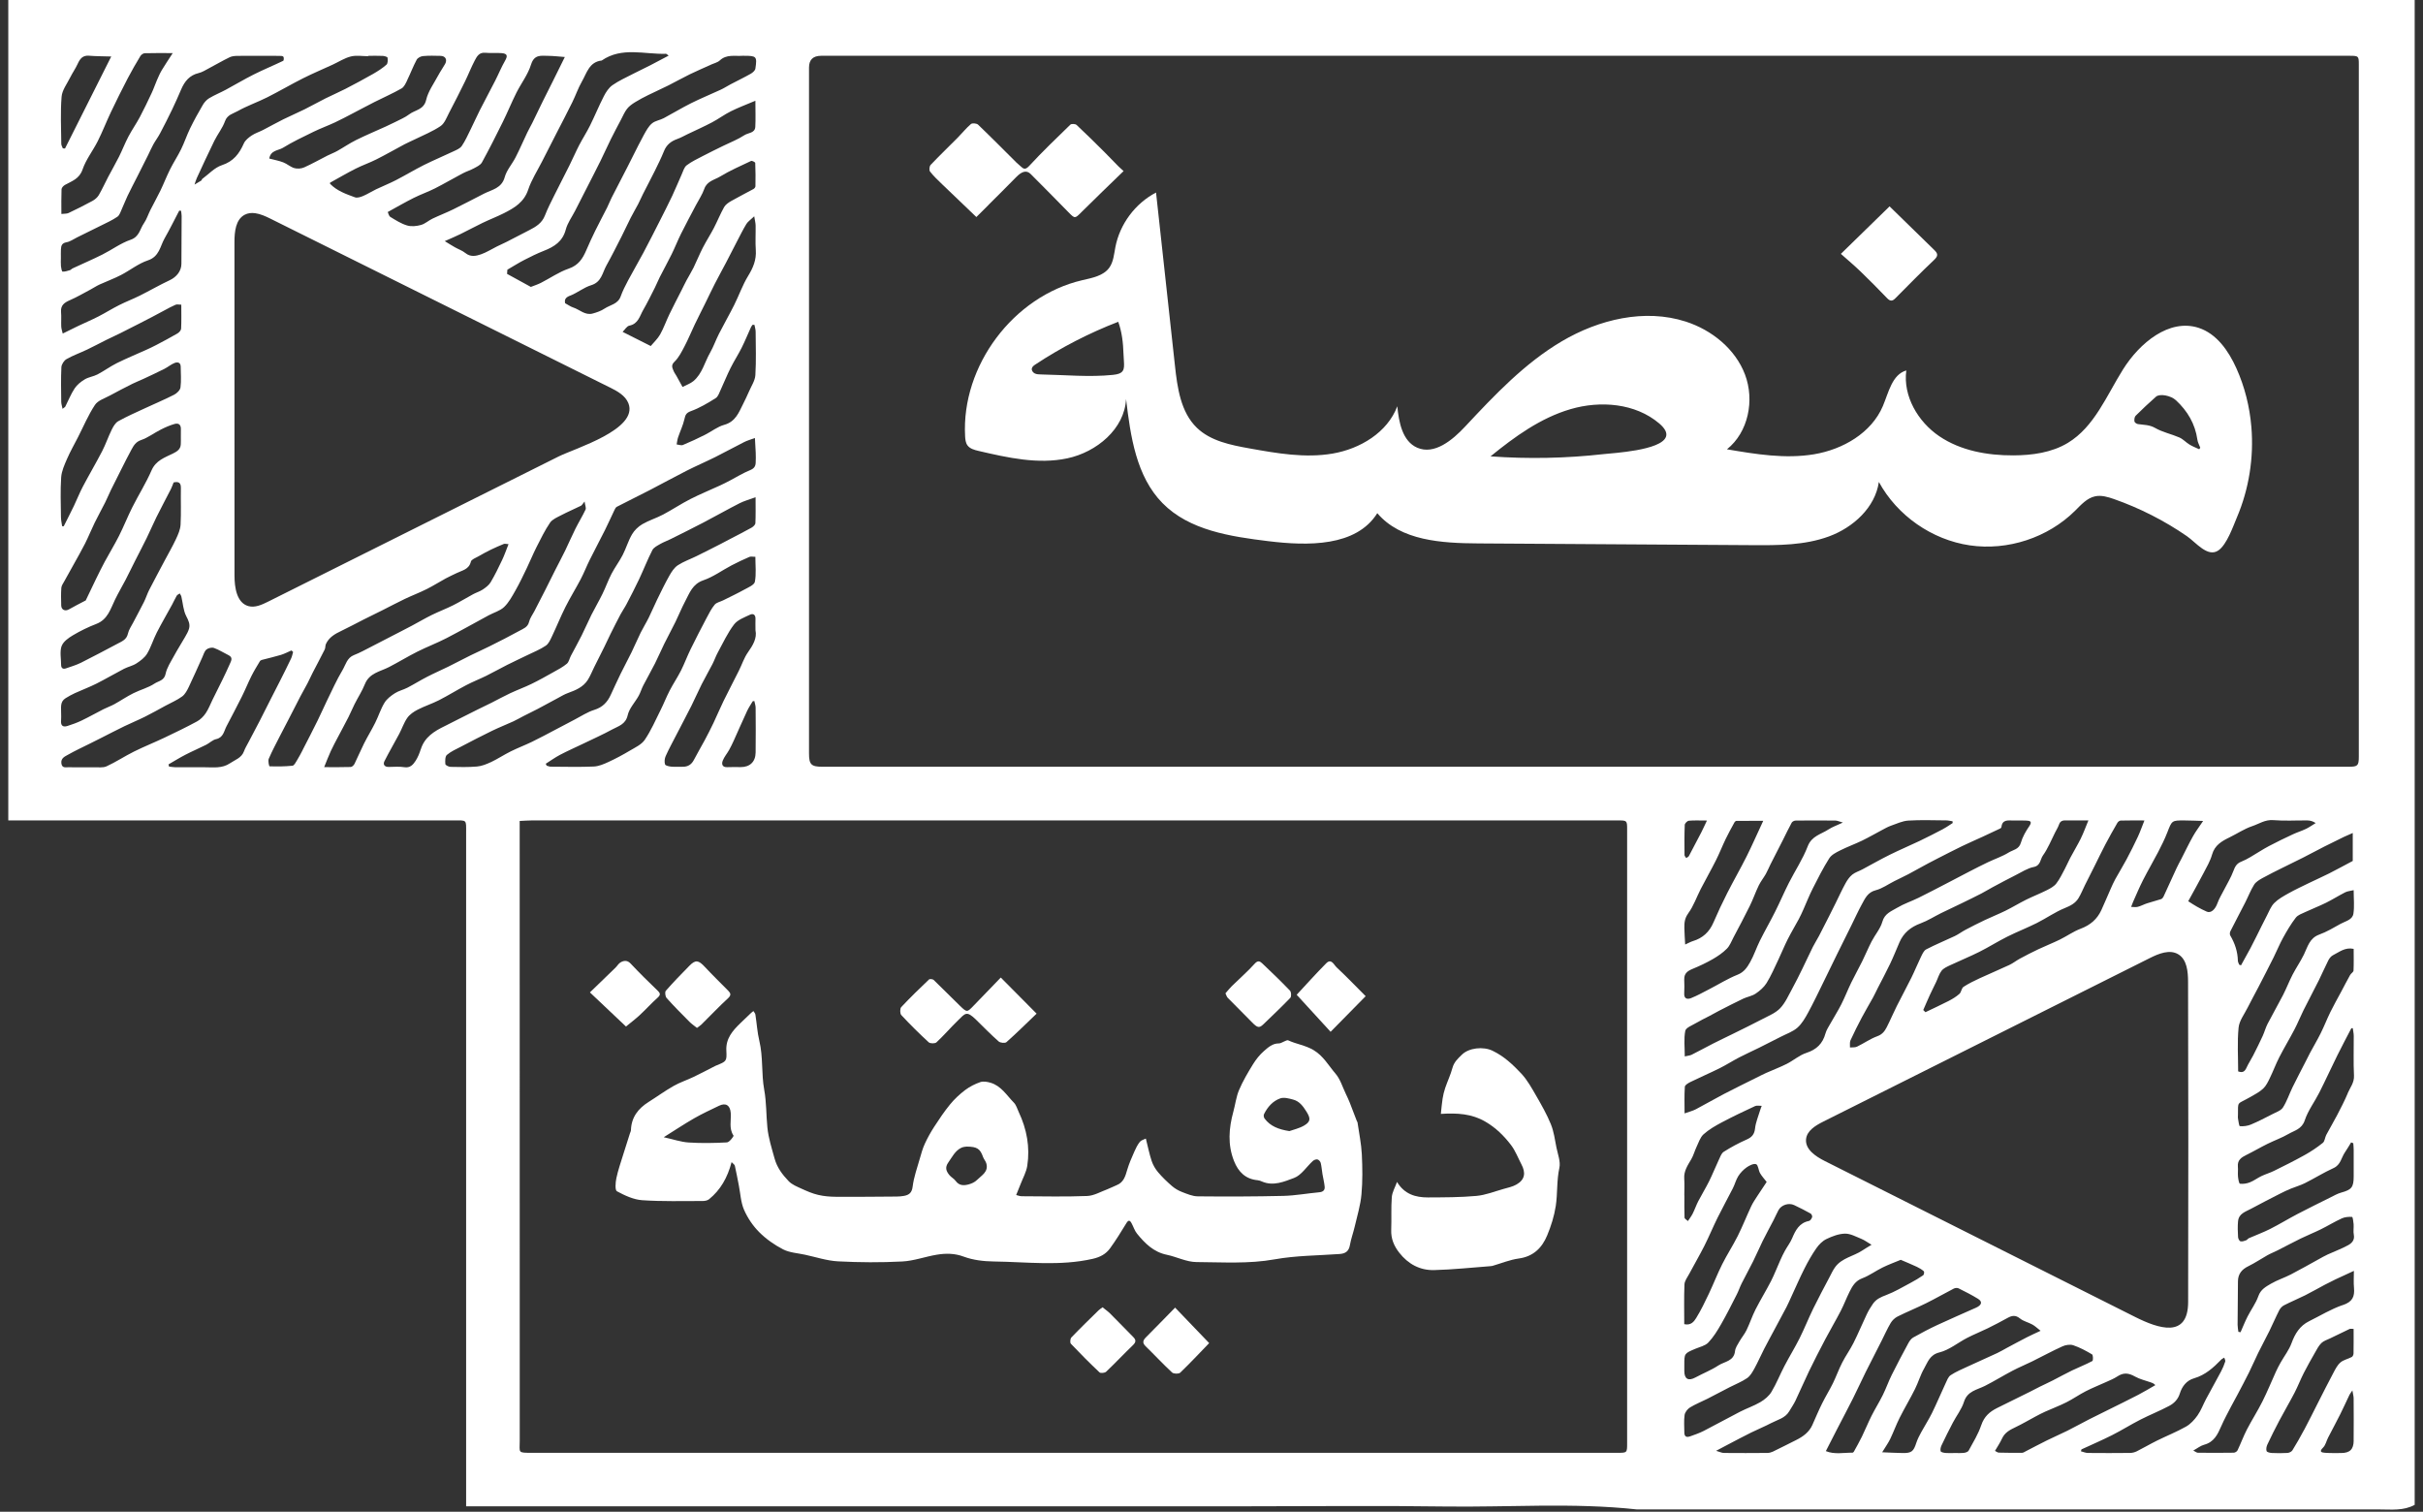
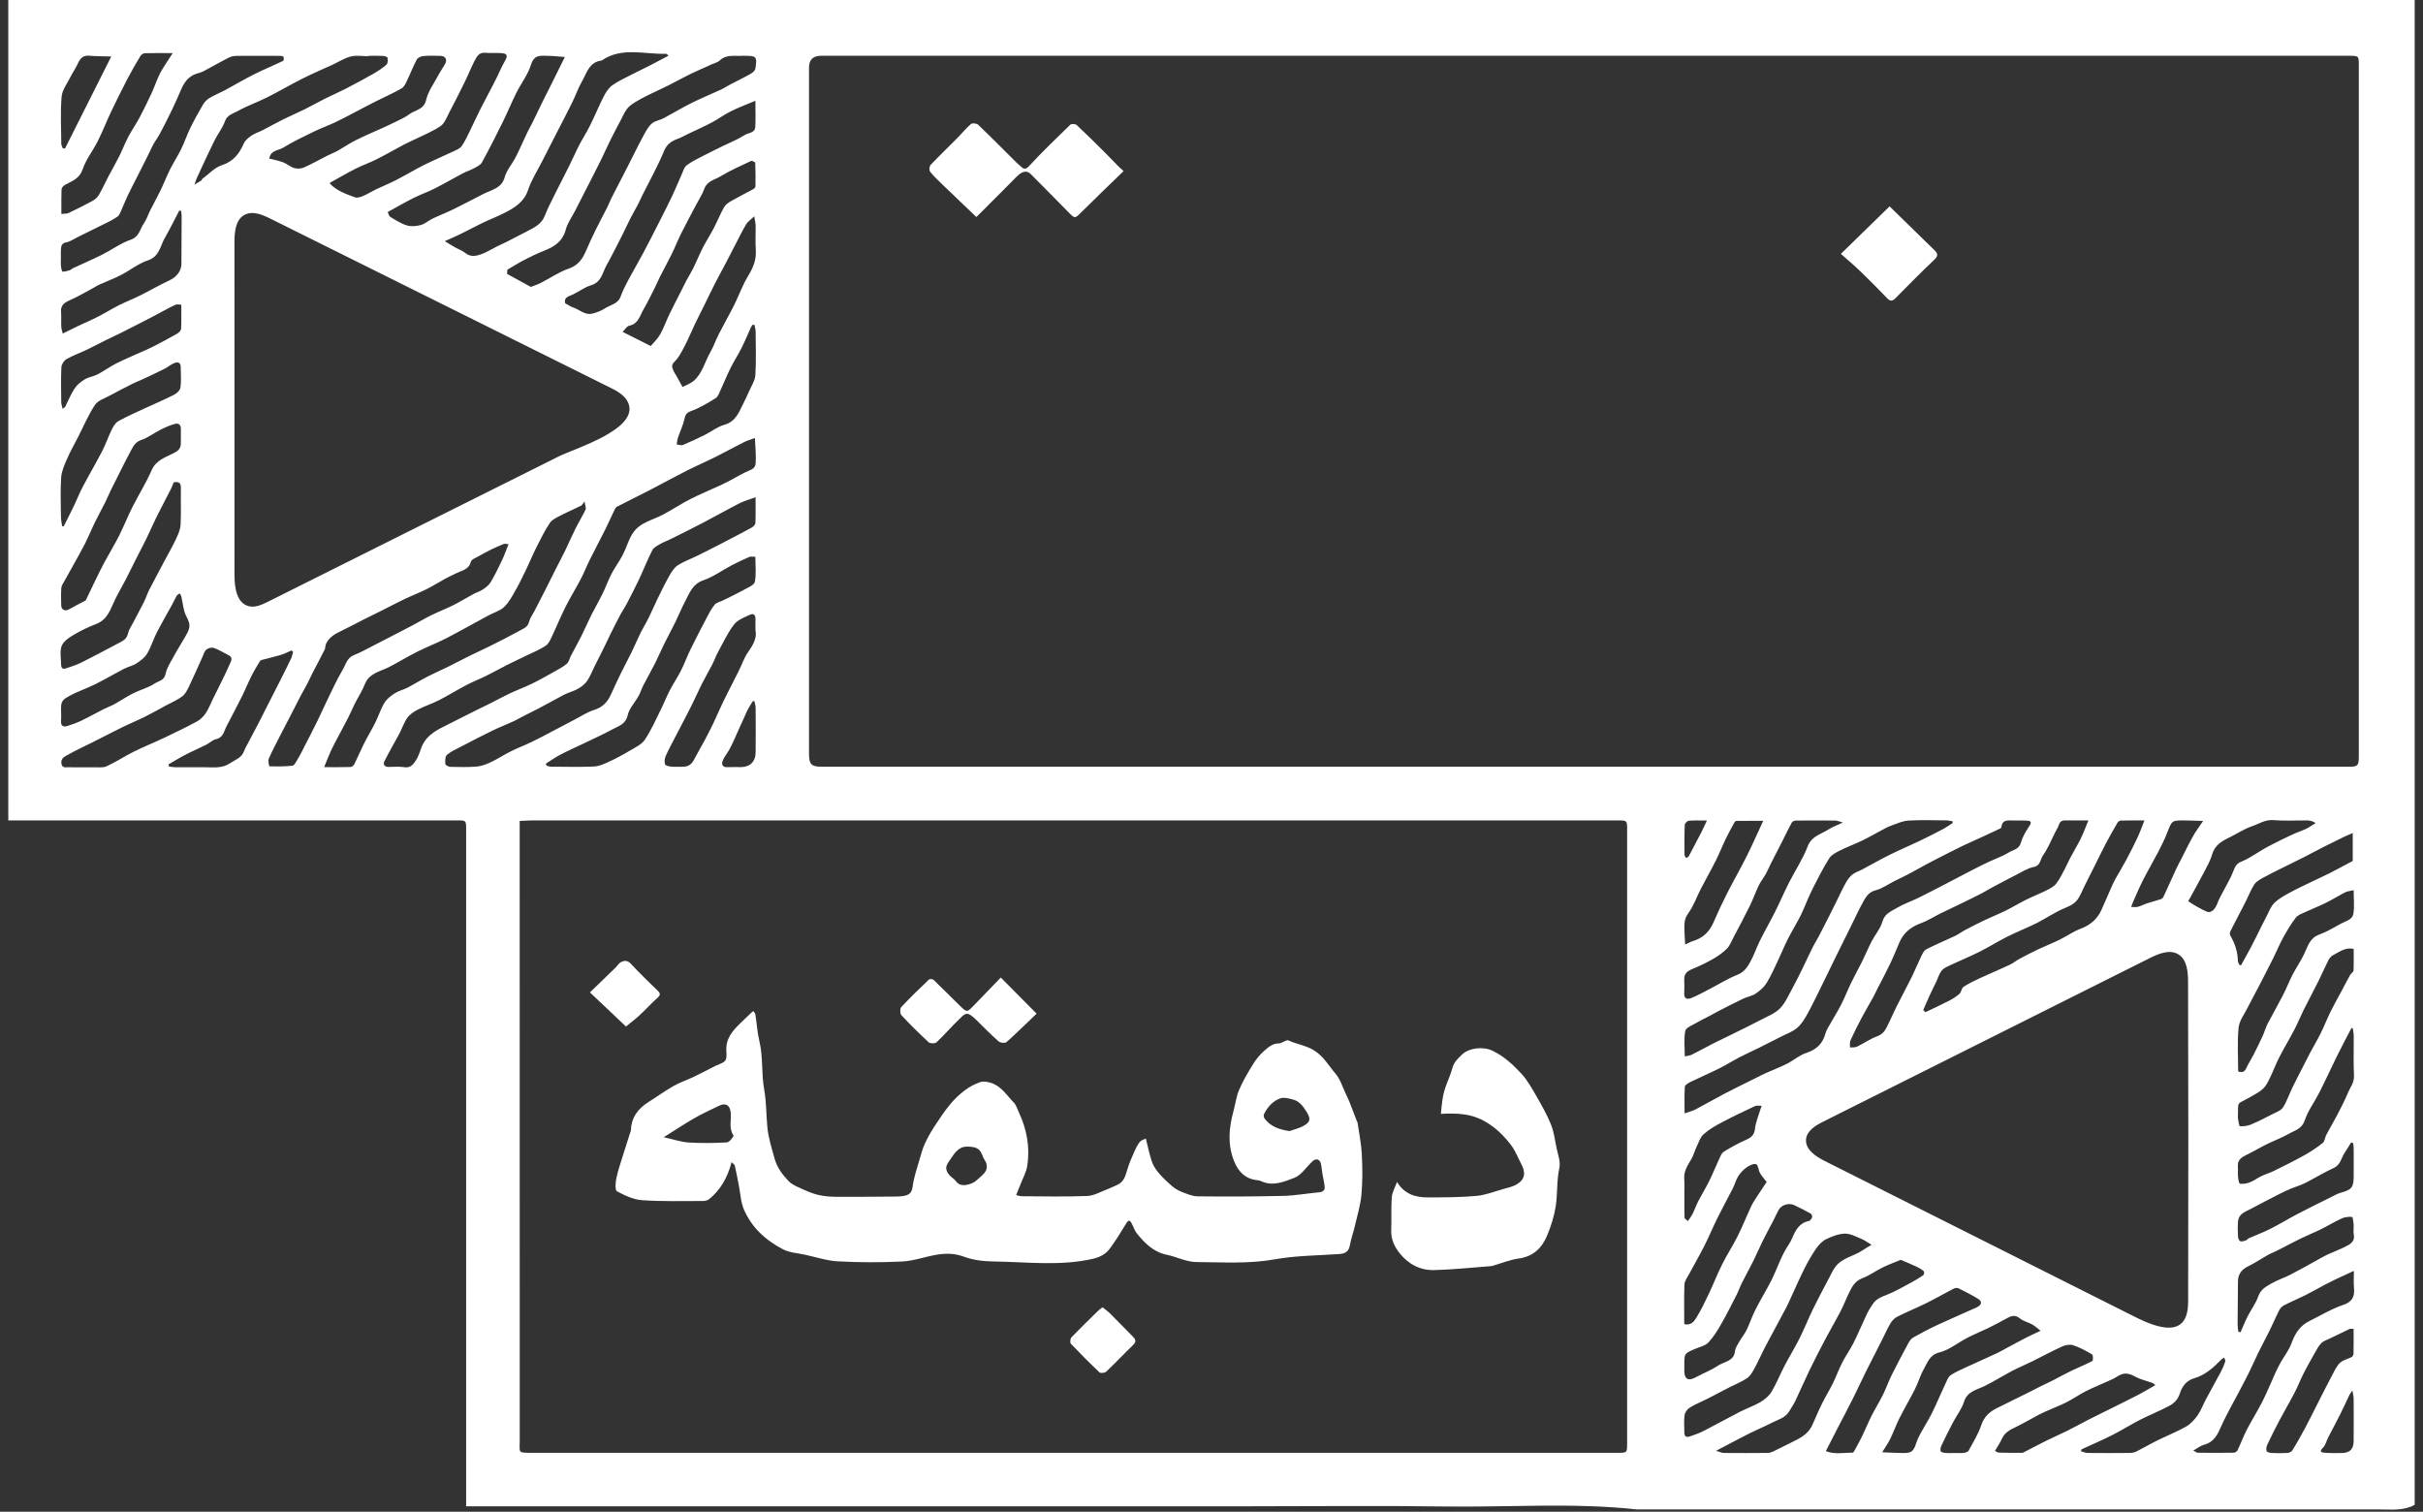
<svg xmlns="http://www.w3.org/2000/svg" width="226" height="141" viewBox="0 0 226 141" fill="none">
  <rect x="0" y="0" width="226" height="141" fill="#333333" stroke="none" />
  <path d="M0.773 0V76.52H1.687C15.233 76.52 28.78 76.52 42.329 76.52C43.567 76.52 43.477 76.421 43.477 77.659C43.477 98.279 43.477 118.896 43.477 139.516V140.491C43.767 140.491 43.96 140.491 44.153 140.491C50.191 140.491 56.228 140.491 62.268 140.491H116.553C122.591 140.491 128.631 140.422 134.669 140.51C140.676 140.597 146.692 140.131 152.69 140.785C175.784 140.785 198.88 140.785 221.974 140.785C223.071 140.785 224.184 140.924 225.224 140.357V0H0.773ZM66.31 6.028C66.59 5.901 66.927 5.833 67.141 5.633C67.769 5.047 68.525 5.254 69.243 5.204C69.302 5.2 69.361 5.204 69.419 5.204C70.563 5.204 70.627 5.263 70.457 6.4C70.431 6.581 70.203 6.777 70.022 6.88C69.403 7.231 68.76 7.539 68.132 7.869C67.833 8.027 67.55 8.215 67.247 8.356C66.322 8.785 65.378 9.168 64.467 9.623C63.598 10.056 62.767 10.566 61.91 11.021C61.555 11.209 61.108 11.261 60.814 11.508C60.493 11.776 60.277 12.184 60.067 12.56C59.703 13.215 59.375 13.893 59.034 14.563C58.865 14.898 58.7 15.232 58.528 15.566C58.031 16.529 57.53 17.489 57.04 18.454C56.89 18.751 56.777 19.066 56.626 19.363C56.261 20.088 55.873 20.803 55.515 21.533C55.221 22.133 54.941 22.741 54.677 23.355C54.345 24.13 53.945 24.746 53.046 25.055C52.137 25.365 51.32 25.94 50.454 26.382C50.153 26.535 49.826 26.636 49.513 26.761C48.816 26.38 48.093 25.982 47.295 25.544C47.305 25.431 47.319 25.226 47.324 25.154C47.952 24.789 48.42 24.49 48.915 24.238C49.508 23.934 50.106 23.638 50.725 23.395C51.695 23.016 52.481 22.522 52.773 21.406C52.933 20.799 53.335 20.255 53.63 19.683C53.962 19.033 54.293 18.386 54.625 17.736C55.087 16.83 55.553 15.929 56.005 15.018C56.339 14.342 56.642 13.652 56.977 12.977C57.278 12.367 57.603 11.765 57.921 11.162C58.102 10.818 58.253 10.449 58.488 10.148C58.681 9.898 58.964 9.703 59.236 9.533C59.627 9.288 60.039 9.077 60.451 8.872C61.08 8.561 61.724 8.276 62.351 7.963C63.017 7.629 63.664 7.259 64.335 6.932C64.987 6.614 65.656 6.332 66.317 6.031L66.31 6.028ZM69.756 60.852C69.398 61.363 69.203 61.984 68.92 62.549C68.45 63.491 67.958 64.423 67.494 65.369C67.164 66.043 66.877 66.739 66.555 67.417C66.293 67.966 66.016 68.507 65.731 69.041C65.404 69.656 65.041 70.254 64.723 70.873C64.497 71.311 64.163 71.52 63.678 71.515C63.325 71.511 62.97 71.539 62.621 71.506C62.41 71.485 62.073 71.419 62.031 71.294C61.955 71.063 61.988 70.746 62.092 70.515C62.395 69.839 62.755 69.187 63.094 68.526C63.561 67.622 64.038 66.725 64.495 65.819C64.825 65.162 65.112 64.487 65.444 63.83C65.769 63.187 66.131 62.566 66.46 61.926C66.639 61.577 66.764 61.198 66.953 60.855C67.435 59.97 67.863 59.037 68.468 58.242C68.796 57.811 69.424 57.587 69.949 57.336C70.248 57.19 70.479 57.333 70.465 57.722C70.453 58.035 70.465 58.348 70.465 58.781C70.624 59.522 70.231 60.179 69.756 60.852ZM70.479 70.185C70.467 71.059 69.944 71.548 69.083 71.548C68.671 71.548 68.259 71.529 67.849 71.553C67.371 71.579 67.289 71.275 67.409 70.955C67.543 70.6 67.812 70.296 68.002 69.957C68.162 69.672 68.304 69.373 68.44 69.077C68.859 68.152 69.262 67.219 69.69 66.299C69.836 65.988 70.036 65.701 70.21 65.405L70.359 65.383C70.401 65.593 70.479 65.805 70.479 66.014C70.49 67.405 70.497 68.797 70.479 70.185ZM61.605 66.247C61.138 67.18 60.719 68.152 60.136 69.006C59.827 69.458 59.227 69.726 58.726 70.025C58.086 70.407 57.426 70.76 56.751 71.07C56.318 71.27 55.842 71.475 55.376 71.494C54.046 71.551 52.712 71.515 51.377 71.508C51.248 71.508 51.118 71.447 50.989 71.414C50.96 71.355 50.932 71.294 50.904 71.235C51.346 70.955 51.772 70.647 52.234 70.404C52.942 70.032 53.677 69.71 54.399 69.362C55.303 68.926 56.224 68.514 57.106 68.034C57.681 67.723 58.352 67.57 58.547 66.706C58.693 66.059 59.234 65.506 59.573 64.894C59.743 64.59 59.837 64.246 59.997 63.936C60.352 63.246 60.741 62.575 61.091 61.883C61.393 61.285 61.652 60.666 61.948 60.066C62.289 59.372 62.664 58.694 63.005 57.999C63.316 57.366 63.577 56.705 63.909 56.081C64.319 55.309 64.587 54.473 65.599 54.125C66.529 53.807 67.357 53.193 68.24 52.729C68.781 52.444 69.337 52.188 69.897 51.943C70.027 51.886 70.201 51.933 70.455 51.933C70.455 52.75 70.549 53.529 70.408 54.264C70.354 54.556 69.801 54.784 69.443 54.982C68.791 55.344 68.113 55.662 67.445 55.996C67.181 56.128 66.837 56.189 66.663 56.394C66.355 56.764 66.129 57.211 65.903 57.642C65.394 58.607 64.893 59.574 64.415 60.553C64.095 61.205 63.845 61.893 63.518 62.542C63.196 63.178 62.793 63.771 62.466 64.404C62.155 65.004 61.91 65.64 61.607 66.245L61.605 66.247ZM69.775 25.744C69.257 26.592 68.927 27.552 68.48 28.447C68.028 29.35 67.522 30.226 67.063 31.128C66.766 31.709 66.552 32.335 66.23 32.9C65.721 33.79 65.5 34.858 64.674 35.548C64.398 35.776 64.034 35.897 63.662 36.092C63.488 35.776 63.295 35.421 63.097 35.066C63.007 34.903 62.887 34.755 62.822 34.585C62.711 34.298 62.567 34.07 62.911 33.738C63.316 33.35 63.584 32.801 63.852 32.293C64.198 31.634 64.479 30.939 64.801 30.266C65.124 29.593 65.465 28.929 65.794 28.261C66.089 27.665 66.369 27.062 66.672 26.472C67.014 25.803 67.379 25.146 67.727 24.483C68.068 23.833 68.398 23.176 68.737 22.526C69.024 21.978 69.295 21.42 69.615 20.893C69.756 20.665 70.008 20.502 70.349 20.175C70.41 20.559 70.474 20.794 70.479 21.029C70.493 21.792 70.441 22.559 70.495 23.32C70.561 24.235 70.246 24.977 69.775 25.744ZM70.455 34.986C70.424 35.499 70.085 35.995 69.871 36.492C69.697 36.895 69.506 37.29 69.309 37.683C68.906 38.488 68.598 39.333 67.553 39.623C66.912 39.799 66.355 40.256 65.747 40.559C65.074 40.896 64.391 41.216 63.697 41.503C63.537 41.569 63.309 41.473 63.111 41.449C63.156 41.228 63.177 41 63.248 40.788C63.438 40.223 63.706 39.679 63.836 39.102C63.925 38.709 63.991 38.512 64.441 38.347C65.253 38.053 66.016 37.596 66.752 37.135C66.988 36.989 67.096 36.619 67.228 36.337C67.541 35.67 67.809 34.983 68.139 34.327C68.454 33.693 68.845 33.095 69.163 32.462C69.481 31.829 69.749 31.172 70.041 30.527C70.078 30.445 70.137 30.374 70.189 30.297H70.368C70.408 30.509 70.479 30.72 70.481 30.93C70.49 32.281 70.537 33.637 70.455 34.986ZM56.864 36.125C57.568 36.476 58.328 36.885 58.615 37.617C59.568 40.049 53.615 41.821 52.102 42.577C49.117 44.069 46.133 45.559 43.145 47.051C37.094 50.076 31.044 53.099 24.992 56.123C24.42 56.408 23.782 56.702 23.166 56.531C22.083 56.227 21.873 54.807 21.873 53.685C21.873 43.316 21.869 32.95 21.869 22.581C21.869 21.625 21.975 20.479 22.82 20.031C23.128 19.869 23.465 19.838 23.806 19.886C24.282 19.951 24.769 20.17 25.207 20.387C35.759 25.634 46.309 30.88 56.861 36.127L56.864 36.125ZM53.18 27.578C53.858 27.312 54.453 26.811 55.143 26.601C56.111 26.307 56.186 25.434 56.565 24.756C57.057 23.875 57.506 22.974 57.965 22.077C58.262 21.495 58.53 20.898 58.827 20.314C59.046 19.883 59.298 19.466 59.521 19.038C59.684 18.725 59.82 18.398 59.98 18.082C60.343 17.364 60.722 16.656 61.08 15.933C61.379 15.326 61.68 14.719 61.932 14.093C62.169 13.502 62.591 13.168 63.175 12.963C63.502 12.847 63.808 12.668 64.123 12.518C64.891 12.151 65.667 11.805 66.418 11.409C67.016 11.094 67.562 10.682 68.167 10.381C68.866 10.032 69.603 9.759 70.457 9.397C70.457 10.357 70.49 11.101 70.448 11.838C70.413 12.426 69.779 12.379 69.429 12.61C68.822 13.01 68.125 13.276 67.466 13.598C66.832 13.911 66.195 14.217 65.568 14.545C65.048 14.818 64.507 15.067 64.046 15.42C63.81 15.601 63.716 15.978 63.579 16.277C63.281 16.936 63.012 17.607 62.704 18.261C62.334 19.043 61.941 19.812 61.55 20.585C61.04 21.587 60.533 22.592 60.004 23.586C59.542 24.45 59.041 25.292 58.582 26.159C58.323 26.643 58.076 27.138 57.89 27.653C57.631 28.371 56.908 28.435 56.391 28.781C56.066 29 55.67 29.136 55.287 29.242C54.574 29.44 54.067 28.873 53.458 28.677C53.211 28.597 52.992 28.432 52.712 28.282C52.634 27.933 52.756 27.736 53.182 27.571L53.18 27.578ZM58.074 30.953C58.276 30.758 58.457 30.424 58.697 30.374C59.535 30.21 59.667 29.475 59.995 28.908C60.383 28.237 60.724 27.538 61.075 26.843C61.242 26.516 61.374 26.173 61.539 25.846C61.901 25.135 62.289 24.436 62.643 23.718C62.956 23.082 63.215 22.418 63.53 21.785C63.972 20.895 64.446 20.022 64.907 19.142C65.173 18.633 65.505 18.148 65.693 17.612C65.945 16.887 66.642 16.781 67.16 16.468C68.082 15.91 69.08 15.472 70.057 15.011C70.144 14.971 70.441 15.124 70.443 15.197C70.476 15.919 70.474 16.644 70.462 17.369C70.462 17.459 70.368 17.581 70.283 17.628C69.589 18.009 68.88 18.36 68.193 18.753C67.946 18.895 67.675 19.081 67.541 19.316C67.186 19.949 66.915 20.627 66.581 21.272C66.256 21.893 65.872 22.484 65.552 23.108C65.239 23.715 64.987 24.353 64.686 24.968C64.49 25.365 64.25 25.742 64.041 26.133C63.878 26.434 63.735 26.745 63.579 27.051C63.196 27.806 62.8 28.557 62.433 29.32C62.134 29.939 61.91 30.593 61.574 31.191C61.348 31.594 60.988 31.923 60.696 32.274C59.783 31.813 58.978 31.408 58.074 30.953ZM54.282 7.591C54.734 6.805 54.959 5.772 56.122 5.645C58.01 4.343 60.112 5.087 62.127 5.016C62.158 5.016 62.188 5.058 62.367 5.188C61.753 5.51 61.211 5.802 60.663 6.085C60.124 6.36 59.575 6.617 59.036 6.894C58.392 7.229 57.718 7.53 57.127 7.942C56.786 8.182 56.52 8.587 56.325 8.971C55.863 9.87 55.482 10.807 55.032 11.713C54.722 12.339 54.338 12.928 54.018 13.546C53.698 14.163 53.425 14.806 53.114 15.427C52.66 16.343 52.184 17.247 51.73 18.163C51.415 18.8 51.083 19.438 50.826 20.102C50.553 20.808 49.99 21.149 49.374 21.463C48.665 21.823 47.964 22.197 47.255 22.557C46.959 22.708 46.653 22.837 46.356 22.985C45.852 23.235 45.372 23.548 44.847 23.727C44.386 23.885 43.882 23.986 43.414 23.605C43.129 23.372 42.757 23.249 42.43 23.063C42.136 22.898 41.851 22.715 41.484 22.491C42.07 22.228 42.522 22.042 42.962 21.825C43.647 21.491 44.315 21.124 45 20.794C45.659 20.476 46.344 20.215 46.999 19.886C47.976 19.393 48.875 18.864 49.266 17.692C49.572 16.774 50.115 15.936 50.558 15.065C51.01 14.173 51.469 13.283 51.923 12.393C52.41 11.44 52.912 10.494 53.382 9.533C53.698 8.893 53.928 8.208 54.282 7.591ZM49.532 6.024C49.83 5.054 50.471 5.204 51.127 5.209C51.633 5.214 52.137 5.277 52.683 5.317C52.264 6.167 51.918 6.871 51.568 7.572C51.257 8.196 50.937 8.815 50.631 9.439C50.299 10.112 49.979 10.793 49.647 11.468C49.496 11.774 49.322 12.066 49.176 12.374C48.809 13.142 48.475 13.925 48.086 14.681C47.769 15.305 47.258 15.863 47.079 16.517C46.789 17.574 45.885 17.682 45.139 18.064C44.186 18.551 43.237 19.055 42.275 19.525C41.641 19.836 40.98 20.088 40.342 20.392C39.972 20.568 39.65 20.877 39.266 20.982C38.857 21.095 38.367 21.149 37.972 21.029C37.419 20.865 36.908 20.538 36.409 20.232C36.267 20.144 36.225 19.893 36.166 19.775C37.025 19.304 37.797 18.855 38.593 18.457C39.243 18.132 39.935 17.892 40.582 17.565C41.451 17.124 42.291 16.628 43.153 16.173C43.496 15.992 43.875 15.879 44.217 15.693C44.485 15.547 44.814 15.394 44.949 15.152C45.629 13.914 46.267 12.652 46.893 11.383C47.335 10.489 47.712 9.561 48.159 8.667C48.604 7.777 49.244 6.958 49.529 6.026L49.532 6.024ZM43.376 7.589C43.689 6.949 43.946 6.28 44.278 5.649C44.475 5.275 44.685 4.87 45.252 4.922C45.758 4.967 46.271 4.915 46.78 4.955C47.324 4.997 47.373 5.207 47.105 5.67C46.759 6.273 46.497 6.923 46.18 7.542C45.709 8.465 45.215 9.378 44.746 10.3C44.45 10.884 44.188 11.485 43.896 12.071C43.635 12.596 43.397 13.142 43.068 13.62C42.903 13.857 42.564 13.989 42.282 14.123C41.373 14.556 40.441 14.942 39.539 15.392C38.657 15.835 37.809 16.35 36.931 16.802C36.329 17.113 35.696 17.362 35.083 17.654C34.676 17.849 34.292 18.099 33.878 18.275C33.641 18.377 33.32 18.483 33.106 18.403C32.28 18.101 31.435 17.807 30.797 17.153C30.767 17.12 30.783 17.044 30.783 17.042C31.595 16.592 32.369 16.138 33.17 15.733C33.798 15.415 34.474 15.185 35.105 14.867C35.99 14.422 36.849 13.928 37.724 13.462C38.035 13.297 38.36 13.163 38.673 13.008C39.487 12.605 40.347 12.266 41.093 11.76C41.469 11.503 41.663 10.953 41.893 10.512C42.404 9.545 42.894 8.57 43.376 7.589ZM37.979 7.481C38.287 6.85 38.534 6.188 38.864 5.572C38.958 5.397 39.243 5.249 39.455 5.23C39.998 5.181 40.551 5.197 41.1 5.211C41.55 5.221 41.738 5.572 41.514 5.969C41.309 6.334 41.062 6.676 40.867 7.043C40.469 7.791 39.935 8.514 39.749 9.317C39.532 10.254 38.711 10.246 38.172 10.661C37.783 10.96 37.308 11.15 36.865 11.379C36.571 11.529 36.272 11.668 35.971 11.805C35.055 12.221 34.125 12.61 33.226 13.055C32.614 13.358 32.045 13.751 31.447 14.086C31.157 14.248 30.842 14.361 30.543 14.512C29.818 14.879 29.109 15.284 28.368 15.613C28.102 15.731 27.735 15.761 27.457 15.681C27.092 15.576 26.784 15.284 26.424 15.145C26.016 14.987 25.576 14.909 25.115 14.787C25.247 14.001 25.955 14.05 26.391 13.784C27.299 13.226 28.271 12.765 29.232 12.297C29.889 11.976 30.581 11.725 31.244 11.416C31.826 11.146 32.388 10.84 32.958 10.545C33.617 10.204 34.269 9.849 34.933 9.514C35.771 9.091 36.637 8.714 37.451 8.25C37.696 8.111 37.847 7.763 37.983 7.485L37.979 7.481ZM31.035 6.028C31.597 5.769 32.132 5.414 32.722 5.268C33.238 5.138 33.81 5.242 34.358 5.242C34.358 5.23 34.358 5.219 34.358 5.207C34.808 5.207 35.26 5.193 35.71 5.214C35.865 5.221 36.136 5.303 36.147 5.381C36.178 5.595 36.18 5.915 36.048 6.031C35.67 6.365 35.234 6.645 34.794 6.897C33.947 7.379 33.087 7.841 32.221 8.288C31.611 8.601 30.981 8.869 30.366 9.175C29.705 9.507 29.062 9.872 28.398 10.202C27.749 10.524 27.076 10.807 26.426 11.129C25.788 11.444 25.171 11.798 24.538 12.122C24.187 12.304 23.797 12.421 23.472 12.64C23.187 12.831 22.874 13.081 22.742 13.379C22.318 14.335 21.779 15.053 20.694 15.408C20.016 15.63 19.465 16.246 18.861 16.691C18.821 16.722 18.821 16.811 18.778 16.837C18.571 16.971 18.357 17.091 18.145 17.216C18.216 17.011 18.267 16.8 18.357 16.607C18.896 15.446 19.425 14.281 19.993 13.132C20.301 12.508 20.758 11.946 20.988 11.299C21.205 10.694 21.749 10.6 22.161 10.366C23.043 9.87 24.018 9.533 24.927 9.077C26.056 8.509 27.146 7.867 28.274 7.299C29.178 6.845 30.117 6.452 31.035 6.028ZM13.091 5.233C13.169 5.103 13.357 4.969 13.498 4.964C14.334 4.938 15.17 4.953 16.111 4.953C15.72 5.56 15.391 6.04 15.092 6.541C14.915 6.838 14.779 7.156 14.64 7.474C14.468 7.869 14.334 8.279 14.15 8.667C13.793 9.43 13.43 10.19 13.035 10.934C12.705 11.548 12.3 12.125 11.976 12.742C11.655 13.351 11.408 14.001 11.1 14.617C10.78 15.258 10.415 15.879 10.083 16.515C9.789 17.075 9.532 17.656 9.212 18.2C9.08 18.421 8.85 18.617 8.619 18.741C7.889 19.142 7.141 19.511 6.39 19.869C6.227 19.947 6.016 19.921 5.726 19.956C5.726 19.128 5.71 18.386 5.74 17.647C5.747 17.506 5.921 17.325 6.063 17.244C6.715 16.884 7.4 16.684 7.701 15.806C8.019 14.872 8.671 14.057 9.12 13.161C9.568 12.268 9.928 11.332 10.358 10.43C10.857 9.383 11.373 8.342 11.91 7.313C12.277 6.607 12.682 5.915 13.091 5.233ZM5.745 9.025C5.794 8.408 6.249 7.822 6.543 7.231C6.757 6.8 7.042 6.4 7.24 5.965C7.456 5.492 7.703 5.148 8.303 5.197C8.967 5.251 9.633 5.247 10.375 5.27C8.868 8.271 7.465 11.063 6.063 13.852C5.997 13.848 5.928 13.841 5.862 13.836C5.811 13.697 5.717 13.558 5.717 13.419C5.705 11.953 5.627 10.479 5.745 9.025ZM5.686 23.242C5.7 22.913 5.778 22.672 6.199 22.597C6.547 22.536 6.865 22.301 7.195 22.138C7.922 21.78 8.652 21.427 9.374 21.062C9.906 20.794 10.46 20.552 10.947 20.217C11.166 20.067 11.258 19.721 11.382 19.452C11.564 19.064 11.71 18.657 11.896 18.271C12.19 17.659 12.508 17.056 12.816 16.449C13.145 15.794 13.477 15.14 13.805 14.483C13.972 14.149 14.117 13.801 14.299 13.474C14.494 13.123 14.739 12.8 14.927 12.445C15.318 11.706 15.697 10.96 16.059 10.206C16.356 9.59 16.631 8.961 16.902 8.33C17.222 7.589 17.677 7.017 18.524 6.817C18.877 6.734 19.202 6.518 19.529 6.346C20.162 6.014 20.779 5.649 21.422 5.339C21.64 5.233 21.918 5.214 22.168 5.211C23.46 5.2 24.755 5.204 26.047 5.211C26.181 5.211 26.372 5.211 26.433 5.292C26.494 5.374 26.475 5.645 26.414 5.673C25.503 6.111 24.564 6.497 23.66 6.951C22.777 7.394 21.928 7.904 21.057 8.373C20.548 8.646 20.007 8.862 19.513 9.159C19.273 9.303 19.058 9.543 18.915 9.79C18.496 10.503 18.096 11.23 17.733 11.974C17.425 12.605 17.206 13.278 16.897 13.909C16.584 14.549 16.187 15.149 15.867 15.787C15.542 16.437 15.28 17.12 14.965 17.774C14.668 18.386 14.332 18.979 14.026 19.587C13.819 19.996 13.684 20.453 13.423 20.825C13.049 21.359 13.004 22.084 12.18 22.364C11.255 22.68 10.438 23.296 9.551 23.741C8.633 24.2 7.689 24.605 6.759 25.038C6.677 25.076 6.613 25.17 6.529 25.196C6.3 25.264 6.065 25.346 5.834 25.335C5.775 25.332 5.702 25.01 5.686 24.831C5.66 24.579 5.679 24.323 5.679 24.068C5.679 23.795 5.672 23.52 5.684 23.247L5.686 23.242ZM15.834 26.133C14.887 26.575 13.981 27.105 13.044 27.571C12.409 27.889 11.74 28.14 11.107 28.461C10.453 28.79 9.831 29.183 9.179 29.517C8.562 29.833 7.922 30.104 7.298 30.4C6.842 30.617 6.39 30.848 5.851 31.111C5.799 30.88 5.724 30.673 5.712 30.459C5.691 30.009 5.735 29.555 5.695 29.11C5.641 28.475 6.001 28.223 6.517 27.999C7.178 27.712 7.802 27.345 8.44 27.006C8.727 26.853 8.998 26.669 9.292 26.535C9.949 26.234 10.634 25.987 11.276 25.655C12.129 25.217 12.903 24.581 13.795 24.285C14.868 23.929 14.93 22.974 15.353 22.23C15.836 21.383 16.267 20.507 16.719 19.643C16.775 19.65 16.831 19.657 16.888 19.662C16.907 19.824 16.942 19.987 16.942 20.149C16.94 21.637 16.933 23.124 16.921 24.612C16.916 25.288 16.455 25.841 15.834 26.133ZM16.893 30.654C16.886 30.812 16.707 31.01 16.554 31.099C15.904 31.478 15.238 31.829 14.572 32.18C14.266 32.342 13.95 32.488 13.635 32.632C12.724 33.044 11.799 33.423 10.905 33.865C10.281 34.176 9.713 34.597 9.094 34.922C8.722 35.117 8.268 35.167 7.91 35.381C7.55 35.595 7.188 35.885 6.959 36.231C6.611 36.756 6.38 37.356 6.091 37.921C6.063 37.977 5.983 38.01 5.834 38.13C5.782 37.86 5.714 37.669 5.712 37.476C5.7 36.4 5.674 35.322 5.726 34.249C5.74 33.985 5.968 33.63 6.201 33.496C6.813 33.147 7.487 32.91 8.125 32.606C8.72 32.323 9.302 32.008 9.892 31.714C10.332 31.495 10.782 31.295 11.222 31.076C11.82 30.779 12.413 30.473 13.009 30.17C13.411 29.965 13.814 29.758 14.214 29.548C14.591 29.35 14.963 29.146 15.337 28.948C15.678 28.767 16.017 28.576 16.372 28.425C16.502 28.371 16.676 28.416 16.909 28.416C16.909 29.219 16.93 29.939 16.893 30.659V30.654ZM5.705 44.528C5.745 43.942 6.011 43.358 6.251 42.805C6.547 42.118 6.924 41.466 7.265 40.797C7.786 39.78 8.23 38.712 8.857 37.766C9.134 37.346 9.768 37.154 10.257 36.888C10.949 36.508 11.655 36.148 12.359 35.793C12.689 35.626 13.04 35.499 13.374 35.341C14.03 35.035 14.687 34.729 15.335 34.402C15.662 34.237 15.949 33.985 16.285 33.853C16.549 33.75 16.853 33.788 16.855 34.202C16.86 34.849 16.919 35.501 16.834 36.137C16.801 36.391 16.495 36.687 16.238 36.817C15.349 37.271 14.424 37.657 13.515 38.081C12.679 38.469 11.832 38.839 11.029 39.286C10.761 39.437 10.566 39.78 10.42 40.077C10.097 40.731 9.864 41.431 9.53 42.078C8.955 43.189 8.318 44.267 7.734 45.373C7.425 45.959 7.183 46.583 6.896 47.181C6.588 47.821 6.263 48.45 5.945 49.085C5.895 49.085 5.844 49.081 5.794 49.078C5.757 48.796 5.688 48.513 5.686 48.228C5.674 46.995 5.622 45.759 5.705 44.528ZM16.862 41.447C16.839 41.897 16.528 42.104 16.147 42.292C15.372 42.676 14.541 42.937 14.134 43.874C13.618 45.06 12.919 46.164 12.338 47.322C11.898 48.196 11.54 49.111 11.1 49.982C10.688 50.797 10.208 51.578 9.775 52.381C9.492 52.906 9.231 53.44 8.967 53.977C8.626 54.673 8.296 55.377 7.997 56.001C7.411 56.312 6.915 56.556 6.437 56.832C6.074 57.041 5.721 56.886 5.71 56.469C5.695 55.921 5.681 55.372 5.721 54.826C5.735 54.619 5.888 54.417 5.994 54.221C6.284 53.692 6.583 53.164 6.875 52.637C7.232 51.99 7.604 51.35 7.936 50.691C8.254 50.06 8.515 49.401 8.826 48.767C9.139 48.125 9.49 47.501 9.81 46.861C10.005 46.475 10.165 46.07 10.356 45.682C10.657 45.067 10.966 44.455 11.276 43.846C11.604 43.201 11.921 42.551 12.27 41.918C12.475 41.548 12.668 41.212 13.157 41.044C13.805 40.823 14.372 40.383 14.993 40.07C15.41 39.858 15.845 39.665 16.293 39.54C16.653 39.439 16.888 39.606 16.872 40.039C16.853 40.508 16.886 40.978 16.862 41.447ZM5.752 60.259C5.893 59.847 6.385 59.501 6.799 59.254C7.491 58.842 8.226 58.484 8.979 58.195C10.052 57.783 10.304 56.801 10.733 55.919C11.036 55.292 11.394 54.694 11.714 54.078C12.015 53.499 12.296 52.91 12.59 52.329C12.952 51.613 13.329 50.902 13.682 50.182C13.998 49.54 14.273 48.878 14.591 48.238C15.031 47.353 15.499 46.482 15.947 45.602C16.043 45.413 16.107 45.211 16.194 44.997C16.688 44.884 16.881 45.044 16.872 45.526C16.85 46.661 16.904 47.8 16.843 48.932C16.82 49.387 16.615 49.848 16.417 50.272C16.097 50.957 15.716 51.613 15.36 52.284C14.878 53.197 14.386 54.106 13.915 55.024C13.729 55.387 13.611 55.782 13.428 56.147C13.105 56.792 12.757 57.423 12.425 58.063C12.249 58.404 12.011 58.739 11.931 59.103C11.811 59.649 11.392 59.812 10.994 60.021C9.855 60.622 8.722 61.231 7.569 61.806C7.122 62.029 6.632 62.173 6.157 62.337C5.865 62.439 5.702 62.316 5.7 62.003C5.7 61.415 5.564 60.782 5.745 60.257L5.752 60.259ZM5.702 66.525C5.719 66.019 5.566 65.461 6.119 65.12C6.399 64.948 6.686 64.786 6.985 64.649C7.647 64.348 8.332 64.094 8.981 63.769C9.852 63.331 10.695 62.832 11.561 62.382C11.935 62.189 12.373 62.105 12.722 61.879C13.096 61.636 13.494 61.342 13.717 60.972C14.087 60.358 14.294 59.647 14.621 59.005C15.073 58.122 15.577 57.265 16.052 56.394C16.201 56.121 16.323 55.834 16.481 55.566C16.537 55.471 16.669 55.422 16.766 55.351C16.817 55.448 16.893 55.54 16.916 55.643C17.062 56.255 17.09 56.926 17.371 57.467C17.575 57.865 17.747 58.209 17.634 58.626C17.559 58.906 17.401 59.167 17.255 59.423C16.914 60.019 16.542 60.598 16.215 61.201C15.925 61.737 15.563 62.276 15.445 62.855C15.318 63.486 14.774 63.517 14.426 63.75C13.828 64.15 13.089 64.331 12.437 64.659C11.83 64.962 11.265 65.348 10.669 65.678C10.344 65.857 9.986 65.977 9.655 66.146C8.965 66.497 8.294 66.878 7.597 67.212C7.178 67.412 6.736 67.57 6.293 67.711C5.818 67.862 5.653 67.631 5.698 67.17C5.719 66.956 5.702 66.742 5.702 66.525ZM12.493 70.101C11.627 70.531 10.815 71.073 9.937 71.475C9.591 71.633 9.132 71.548 8.725 71.565C8.452 71.574 8.176 71.565 7.903 71.565C7.414 71.565 6.924 71.579 6.434 71.56C6.152 71.548 5.78 71.687 5.724 71.186C5.669 70.713 6.044 70.562 6.326 70.402C7.016 70.009 7.741 69.677 8.449 69.322C8.758 69.166 9.068 69.013 9.379 68.855C10.121 68.481 10.86 68.095 11.606 67.733C12.237 67.427 12.886 67.165 13.513 66.852C14.162 66.53 14.793 66.17 15.433 65.824C15.956 65.541 16.511 65.308 16.987 64.96C17.265 64.757 17.453 64.395 17.608 64.072C18.049 63.159 18.449 62.227 18.87 61.304C18.985 61.052 19.061 60.749 19.254 60.582C19.418 60.44 19.76 60.363 19.962 60.436C20.431 60.603 20.857 60.883 21.309 61.104C21.753 61.321 21.567 61.631 21.438 61.923C21.217 62.422 20.984 62.917 20.744 63.409C20.44 64.032 20.127 64.651 19.819 65.273C19.611 65.694 19.447 66.144 19.183 66.527C18.978 66.829 18.689 67.118 18.371 67.29C17.368 67.832 16.34 68.328 15.309 68.818C14.377 69.26 13.416 69.642 12.493 70.101ZM23.182 69.22C23.034 69.503 22.862 69.778 22.754 70.077C22.526 70.698 21.932 70.863 21.459 71.186C20.713 71.697 19.87 71.558 19.049 71.562C18.147 71.567 17.248 71.567 16.347 71.56C16.151 71.56 15.958 71.518 15.765 71.496C15.751 71.428 15.735 71.36 15.72 71.292C16.248 70.99 16.763 70.668 17.302 70.39C17.936 70.063 18.592 69.785 19.228 69.465C19.546 69.305 19.823 69.013 20.155 68.94C20.84 68.79 20.887 68.196 21.13 67.733C21.608 66.817 22.092 65.904 22.554 64.981C22.872 64.343 23.138 63.682 23.455 63.046C23.693 62.573 23.973 62.121 24.244 61.667C24.277 61.61 24.359 61.568 24.427 61.549C25.018 61.391 25.616 61.26 26.2 61.083C26.539 60.979 26.857 60.807 27.186 60.666L27.339 60.81C27.278 61.015 27.24 61.231 27.149 61.422C26.817 62.121 26.468 62.811 26.12 63.503C25.821 64.096 25.517 64.684 25.216 65.275C24.889 65.922 24.566 66.572 24.235 67.215C23.888 67.886 23.533 68.552 23.182 69.22ZM28.243 69.933C28.069 70.27 27.892 70.604 27.695 70.927C27.582 71.113 27.436 71.402 27.283 71.419C26.572 71.492 25.854 71.496 25.138 71.473C25.101 71.473 24.981 70.967 25.068 70.769C25.386 70.03 25.767 69.322 26.132 68.604C26.431 68.017 26.739 67.436 27.043 66.85C27.367 66.221 27.685 65.588 28.012 64.962C28.229 64.55 28.464 64.148 28.681 63.733C28.846 63.418 28.987 63.093 29.149 62.775C29.526 62.043 29.919 61.316 30.286 60.579C30.362 60.429 30.329 60.224 30.399 60.068C30.684 59.442 31.237 59.127 31.828 58.847C32.532 58.513 33.215 58.138 33.911 57.788C34.507 57.486 35.109 57.197 35.705 56.898C36.395 56.552 37.075 56.189 37.769 55.857C38.44 55.54 39.137 55.276 39.801 54.944C40.41 54.64 40.987 54.271 41.587 53.944C41.912 53.767 42.253 53.621 42.585 53.456C43.103 53.195 43.743 53.124 43.922 52.381C43.972 52.176 44.365 52.039 44.614 51.896C44.998 51.675 45.389 51.46 45.786 51.267C46.184 51.072 46.592 50.898 46.999 50.731C47.076 50.698 47.185 50.738 47.432 50.752C47.211 51.307 47.05 51.783 46.836 52.23C46.502 52.934 46.163 53.635 45.765 54.304C45.6 54.581 45.304 54.8 45.026 54.986C44.755 55.168 44.428 55.262 44.139 55.417C43.51 55.756 42.903 56.133 42.265 56.453C41.618 56.778 40.935 57.034 40.283 57.354C39.664 57.658 39.069 58.009 38.459 58.336C38.146 58.503 37.83 58.666 37.515 58.828C36.541 59.332 35.566 59.84 34.587 60.339C34.071 60.603 33.563 60.888 33.024 61.095C32.36 61.349 32.242 62.008 31.946 62.502C31.395 63.423 30.957 64.414 30.484 65.379C30.187 65.986 29.921 66.61 29.62 67.215C29.171 68.126 28.704 69.03 28.238 69.931L28.243 69.933ZM33.965 69.326C33.648 69.957 33.377 70.614 33.064 71.247C33 71.374 32.838 71.532 32.715 71.537C31.957 71.562 31.197 71.551 30.235 71.551C30.479 70.955 30.651 70.494 30.858 70.046C31.068 69.594 31.305 69.154 31.538 68.714C31.861 68.095 32.198 67.486 32.513 66.864C32.713 66.473 32.873 66.061 33.073 65.671C33.389 65.047 33.777 64.451 34.036 63.806C34.453 62.766 35.458 62.644 36.282 62.218C37.174 61.758 38.031 61.231 38.925 60.782C39.819 60.332 40.759 59.979 41.648 59.52C42.971 58.837 44.266 58.098 45.577 57.392C46.059 57.131 46.636 56.98 47.018 56.618C47.46 56.196 47.769 55.617 48.077 55.074C48.458 54.405 48.79 53.706 49.124 53.011C49.437 52.359 49.71 51.689 50.035 51.044C50.431 50.264 50.814 49.474 51.302 48.753C51.518 48.436 51.963 48.254 52.33 48.061C52.94 47.743 53.575 47.473 54.192 47.169C54.282 47.124 54.336 47.004 54.524 46.776C54.574 47.127 54.687 47.369 54.616 47.527C54.333 48.134 53.976 48.706 53.677 49.304C53.342 49.973 53.05 50.662 52.723 51.336C52.429 51.941 52.109 52.534 51.805 53.136C51.476 53.788 51.156 54.445 50.824 55.097C50.499 55.737 50.169 56.373 49.84 57.011C49.67 57.34 49.43 57.651 49.348 57.999C49.228 58.503 48.811 58.635 48.463 58.828C47.545 59.336 46.608 59.805 45.671 60.276C45.085 60.57 44.485 60.833 43.896 61.123C43.193 61.471 42.498 61.841 41.792 62.189C41.147 62.507 40.483 62.792 39.843 63.124C39.219 63.444 38.624 63.818 38.002 64.141C37.623 64.336 37.188 64.43 36.832 64.659C36.468 64.894 36.084 65.181 35.865 65.541C35.51 66.123 35.305 66.793 34.999 67.408C34.674 68.06 34.29 68.681 33.963 69.331L33.965 69.326ZM39.247 69.877C39.13 70.251 38.979 70.63 38.767 70.957C38.532 71.318 38.261 71.647 37.703 71.555C37.225 71.475 36.727 71.534 36.237 71.532C35.858 71.532 35.707 71.294 35.858 70.995C36.291 70.134 36.783 69.303 37.235 68.451C37.498 67.956 37.673 67.403 37.993 66.951C38.221 66.629 38.598 66.374 38.96 66.189C39.605 65.857 40.304 65.635 40.949 65.306C41.806 64.868 42.625 64.355 43.48 63.908C44.089 63.587 44.734 63.338 45.351 63.034C46.008 62.709 46.646 62.347 47.3 62.017C47.936 61.697 48.581 61.401 49.218 61.09C49.788 60.812 50.388 60.575 50.908 60.221C51.179 60.038 51.339 59.659 51.49 59.341C51.918 58.44 52.29 57.512 52.737 56.62C53.182 55.735 53.707 54.892 54.166 54.017C54.472 53.435 54.708 52.816 55.002 52.228C55.466 51.295 55.958 50.377 56.424 49.445C56.732 48.829 57.012 48.196 57.311 47.572C57.365 47.461 57.431 47.322 57.53 47.27C58.551 46.741 59.587 46.237 60.611 45.708C61.762 45.112 62.897 44.486 64.052 43.9C64.933 43.455 65.839 43.066 66.722 42.626C67.623 42.177 68.504 41.687 69.403 41.235C69.685 41.092 69.996 41.007 70.413 40.851C70.439 41.322 70.472 41.776 70.488 42.231C70.5 42.544 70.5 42.859 70.483 43.172C70.467 43.509 70.321 43.704 69.966 43.85C69.306 44.119 68.694 44.498 68.064 44.83C67.765 44.985 67.466 45.142 67.157 45.281C66.23 45.708 65.284 46.093 64.375 46.557C63.514 46.997 62.704 47.541 61.849 47.993C61.221 48.325 60.526 48.532 59.917 48.888C59.535 49.111 59.171 49.459 58.949 49.841C58.596 50.446 58.401 51.14 58.078 51.766C57.768 52.369 57.351 52.917 57.038 53.518C56.723 54.123 56.497 54.775 56.195 55.391C55.873 56.053 55.496 56.686 55.164 57.345C54.846 57.98 54.571 58.637 54.251 59.273C53.931 59.913 53.578 60.537 53.246 61.172C53.116 61.417 53.065 61.742 52.874 61.904C52.511 62.21 52.078 62.436 51.659 62.669C50.97 63.056 50.282 63.444 49.574 63.788C48.922 64.105 48.234 64.355 47.578 64.663C46.994 64.936 46.431 65.249 45.857 65.539C45.417 65.76 44.967 65.97 44.527 66.189C43.946 66.476 43.369 66.77 42.79 67.062C42.352 67.283 41.919 67.511 41.479 67.726C40.5 68.199 39.605 68.749 39.252 69.879L39.247 69.877ZM45.782 71.085C45.375 71.278 44.927 71.456 44.485 71.494C43.668 71.565 42.839 71.543 42.018 71.525C41.849 71.52 41.55 71.369 41.54 71.266C41.517 70.979 41.51 70.562 41.681 70.411C42.067 70.079 42.562 69.868 43.023 69.627C43.976 69.131 44.927 68.632 45.895 68.163C46.544 67.848 47.22 67.584 47.879 67.283C48.202 67.135 48.508 66.951 48.823 66.791C49.263 66.567 49.71 66.353 50.146 66.125C50.77 65.798 51.384 65.456 52.005 65.124C52.328 64.953 52.643 64.755 52.987 64.633C53.703 64.374 54.395 64.084 54.823 63.418C55.061 63.046 55.221 62.627 55.419 62.229C55.729 61.605 56.047 60.984 56.355 60.36C56.56 59.946 56.748 59.525 56.953 59.113C57.257 58.503 57.563 57.896 57.883 57.293C58.053 56.973 58.269 56.676 58.436 56.354C58.836 55.587 59.236 54.819 59.606 54.035C60.032 53.132 60.392 52.197 60.849 51.307C60.981 51.051 61.327 50.888 61.6 50.728C61.901 50.554 62.238 50.441 62.548 50.283C63.572 49.773 64.596 49.267 65.611 48.737C66.741 48.146 67.849 47.515 68.986 46.936C69.419 46.715 69.9 46.59 70.474 46.378C70.474 47.315 70.493 48.057 70.457 48.796C70.45 48.942 70.257 49.125 70.104 49.212C69.452 49.58 68.781 49.914 68.118 50.262C67.823 50.415 67.531 50.575 67.235 50.726C66.482 51.11 65.728 51.496 64.971 51.867C64.387 52.155 63.761 52.369 63.222 52.722C62.887 52.943 62.636 53.336 62.431 53.699C62.019 54.426 61.656 55.184 61.287 55.937C61.016 56.49 60.783 57.06 60.51 57.611C60.277 58.082 59.995 58.529 59.761 59C59.462 59.605 59.204 60.228 58.907 60.836C58.58 61.504 58.222 62.159 57.895 62.827C57.575 63.484 57.271 64.148 56.965 64.811C56.652 65.492 56.202 65.97 55.437 66.207C54.8 66.405 54.218 66.793 53.615 67.106C52.989 67.429 52.37 67.763 51.746 68.09C51.036 68.462 50.332 68.844 49.611 69.192C48.964 69.505 48.289 69.759 47.644 70.079C47.013 70.392 46.42 70.786 45.784 71.089L45.782 71.085ZM150.882 135.503C117.125 135.503 83.371 135.503 49.614 135.503C48.253 135.503 48.479 135.519 48.477 134.364C48.472 115.453 48.472 96.542 48.472 77.628C48.472 77.299 48.472 76.969 48.472 76.571C48.884 76.553 49.23 76.522 49.576 76.522C73.805 76.522 98.033 76.522 122.264 76.522C131.811 76.522 141.356 76.522 150.903 76.522C151.765 76.522 151.767 76.522 151.767 77.393C151.767 96.462 151.767 115.53 151.767 134.597C151.767 135.503 151.767 135.503 150.882 135.503ZM157.096 91.349C157.075 90.789 157.409 90.558 157.878 90.365C158.52 90.101 159.154 89.802 159.754 89.457C160.227 89.186 160.691 88.866 161.072 88.482C161.35 88.202 161.498 87.788 161.689 87.427C162.199 86.458 162.72 85.493 163.202 84.509C163.511 83.882 163.739 83.216 164.043 82.588C164.226 82.211 164.497 81.877 164.706 81.51C164.869 81.223 164.989 80.912 165.137 80.618C165.521 79.86 165.914 79.104 166.298 78.346C166.571 77.807 166.827 77.256 167.119 76.727C167.176 76.623 167.364 76.534 167.491 76.534C168.724 76.52 169.96 76.522 171.194 76.534C171.368 76.534 171.542 76.623 171.89 76.72C171.325 76.986 170.904 77.129 170.542 77.365C169.85 77.817 168.981 77.965 168.609 78.939C168.155 80.126 167.432 81.206 166.853 82.348C166.404 83.235 166.013 84.156 165.566 85.045C165.111 85.952 164.603 86.832 164.151 87.74C163.824 88.397 163.598 89.106 163.238 89.741C162.969 90.217 162.675 90.669 162.072 90.909C161.154 91.274 160.305 91.81 159.422 92.265C158.862 92.554 158.309 92.862 157.725 93.096C157.386 93.23 157.059 93.164 157.092 92.646C157.117 92.218 157.108 91.784 157.092 91.354L157.096 91.349ZM157.466 85.184C157.967 84.506 158.247 83.666 158.64 82.903C159.102 82.011 159.601 81.136 160.053 80.236C160.382 79.582 160.648 78.897 160.966 78.238C161.22 77.711 161.507 77.198 161.788 76.684C161.821 76.626 161.908 76.562 161.969 76.562C162.776 76.555 163.584 76.557 164.462 76.557C163.892 77.779 163.426 78.848 162.906 79.888C162.329 81.037 161.686 82.15 161.105 83.296C160.648 84.198 160.215 85.114 159.817 86.043C159.438 86.926 158.815 87.5 157.899 87.776C157.701 87.835 157.515 87.945 157.181 88.096C157.153 87.54 157.113 87.055 157.106 86.571C157.099 86.083 157.125 85.653 157.468 85.189L157.466 85.184ZM157.141 76.936C157.146 76.797 157.376 76.564 157.52 76.55C158 76.501 158.49 76.531 159.212 76.531C158.986 77.002 158.845 77.322 158.685 77.635C158.306 78.374 157.92 79.111 157.527 79.843C157.482 79.926 157.365 79.968 157.28 80.029C157.223 79.937 157.122 79.846 157.12 79.754C157.11 78.815 157.103 77.875 157.141 76.936ZM208.74 119.508C208.747 118.828 209.086 118.402 209.719 118.094C210.329 117.797 210.894 117.409 211.487 117.077C211.793 116.905 212.125 116.78 212.438 116.62C213.163 116.253 213.879 115.867 214.608 115.511C215.225 115.21 215.863 114.958 216.477 114.655C217.134 114.33 217.763 113.941 218.429 113.638C218.714 113.508 219.069 113.48 219.384 113.501C219.448 113.506 219.509 113.937 219.528 114.172C219.552 114.504 219.483 114.848 219.547 115.168C219.646 115.669 219.349 115.956 219.015 116.14C218.403 116.477 217.737 116.717 217.101 117.009C216.819 117.138 216.55 117.296 216.277 117.446C215.409 117.922 214.55 118.416 213.669 118.87C213.064 119.181 212.405 119.391 211.821 119.73C211.351 120.005 210.863 120.264 210.644 120.888C210.409 121.559 209.962 122.152 209.637 122.792C209.395 123.267 209.199 123.767 208.983 124.254C208.914 124.244 208.848 124.233 208.78 124.223C208.754 124.002 208.707 123.783 208.707 123.562C208.712 122.211 208.726 120.857 208.74 119.508ZM208.75 113.908C208.811 113.188 209.453 113.016 209.962 112.741C210.863 112.254 211.777 111.788 212.69 111.322C213.008 111.159 213.333 111.006 213.662 110.87C214.102 110.688 214.568 110.561 214.99 110.349C215.889 109.897 216.746 109.361 217.661 108.944C218.328 108.641 218.377 107.974 218.716 107.482C218.923 107.181 219.104 106.861 219.297 106.55C219.363 106.576 219.432 106.604 219.497 106.63C219.512 106.835 219.535 107.042 219.535 107.247C219.54 108.069 219.535 108.892 219.535 109.714C219.535 110.738 219.34 110.966 218.372 111.232C218.019 111.329 217.692 111.522 217.36 111.686C216.336 112.195 215.312 112.696 214.3 113.226C213.439 113.678 212.605 114.189 211.739 114.626C211.099 114.949 210.421 115.196 209.762 115.486C209.665 115.528 209.599 115.648 209.501 115.683C209.329 115.742 209.129 115.822 208.973 115.775C208.865 115.745 208.757 115.521 208.75 115.38C208.721 114.892 208.705 114.398 208.747 113.913L208.75 113.908ZM218.98 101.974C218.688 102.669 218.337 103.342 217.989 104.013C217.666 104.632 217.306 105.232 216.979 105.849C216.852 106.089 216.842 106.444 216.656 106.595C216.127 107.019 215.555 107.402 214.961 107.732C214.027 108.254 213.067 108.73 212.106 109.205C211.725 109.394 211.311 109.511 210.927 109.695C210.562 109.869 210.233 110.126 209.858 110.274C209.571 110.387 209.23 110.444 208.929 110.406C208.839 110.394 208.768 109.982 208.745 109.749C208.714 109.438 208.761 109.121 208.733 108.81C208.677 108.198 209.063 107.948 209.531 107.718C210.195 107.393 210.83 107.016 211.492 106.689C212.144 106.367 212.836 106.124 213.462 105.759C214.022 105.435 214.698 105.315 214.971 104.495C215.272 103.58 215.891 102.772 216.331 101.899C216.913 100.746 217.45 99.569 218.022 98.411C218.438 97.568 218.883 96.742 219.316 95.906C219.361 95.901 219.403 95.899 219.448 95.894C219.481 96.134 219.537 96.374 219.54 96.615C219.549 97.848 219.5 99.084 219.563 100.315C219.599 100.983 219.198 101.438 218.972 101.974H218.98ZM208.74 104.022C208.761 102.636 208.597 103.064 209.917 102.306C210.327 102.073 210.757 101.847 211.096 101.529C211.367 101.275 211.544 100.903 211.711 100.557C212.024 99.917 212.271 99.244 212.596 98.608C213.045 97.733 213.556 96.888 214.013 96.014C214.317 95.433 214.561 94.819 214.853 94.23C215.322 93.291 215.818 92.366 216.287 91.427C216.595 90.81 216.863 90.174 217.176 89.56C217.273 89.374 217.433 89.176 217.614 89.087C218.191 88.802 218.718 88.329 219.533 88.501C219.533 89.202 219.552 89.866 219.519 90.525C219.512 90.666 219.288 90.786 219.203 90.939C218.916 91.45 218.648 91.973 218.372 92.491C218.033 93.124 217.676 93.75 217.36 94.395C217.04 95.047 216.779 95.73 216.454 96.379C216.145 97.001 215.788 97.596 215.461 98.208C215.3 98.505 215.157 98.808 215.004 99.107C214.613 99.875 214.208 100.635 213.832 101.407C213.526 102.033 213.309 102.713 212.937 103.295C212.751 103.584 212.318 103.73 211.977 103.905C211.308 104.248 210.64 104.597 209.948 104.886C209.632 105.018 209.258 105.065 208.919 105.039C208.841 105.034 208.792 104.573 208.743 104.319C208.724 104.225 208.738 104.121 208.74 104.022ZM219.509 85.219C219.42 85.799 218.77 85.912 218.323 86.161C217.668 86.526 217.014 86.917 216.315 87.171C215.409 87.503 215.244 88.308 214.893 89.028C214.58 89.668 214.171 90.261 213.841 90.895C213.516 91.523 213.262 92.189 212.94 92.818C212.478 93.717 211.97 94.59 211.506 95.49C211.32 95.85 211.216 96.254 211.047 96.624C210.767 97.234 210.468 97.836 210.164 98.434C209.967 98.823 209.717 99.187 209.538 99.585C209.383 99.924 209.192 100.094 208.759 99.927C208.759 98.578 208.667 97.203 208.799 95.852C208.86 95.209 209.336 94.6 209.642 93.985C209.962 93.345 210.31 92.721 210.64 92.086C211.122 91.154 211.603 90.222 212.071 89.285C212.372 88.684 212.622 88.056 212.947 87.47C213.304 86.823 213.683 86.177 214.133 85.594C214.331 85.335 214.719 85.21 215.037 85.059C215.67 84.763 216.324 84.513 216.951 84.203C217.563 83.899 218.142 83.532 218.749 83.223C218.956 83.118 219.208 83.103 219.533 83.026C219.533 83.826 219.613 84.537 219.509 85.219ZM219.448 80.3C218.732 80.679 217.991 81.086 217.238 81.468C216.619 81.781 215.983 82.058 215.359 82.362C214.721 82.673 214.076 82.974 213.457 83.32C212.989 83.581 212.499 83.852 212.127 84.224C211.814 84.539 211.645 85.001 211.433 85.41C211.101 86.046 210.788 86.691 210.468 87.333C210.284 87.701 210.103 88.07 209.91 88.43C209.621 88.969 209.322 89.504 209.025 90.038L208.853 89.974C208.811 89.852 208.736 89.732 208.733 89.607C208.714 88.755 208.453 87.981 208.022 87.251C207.966 87.154 207.978 86.966 208.034 86.858C208.484 85.966 208.954 85.083 209.409 84.193C209.694 83.635 209.919 83.042 210.249 82.513C210.414 82.251 210.732 82.063 211.016 81.903C211.635 81.557 212.273 81.251 212.907 80.933C213.537 80.618 214.178 80.314 214.806 79.994C215.477 79.653 216.138 79.293 216.812 78.951C217.412 78.645 218.017 78.351 218.624 78.057C218.864 77.941 219.111 77.84 219.448 77.692V80.3ZM215.07 77.315C214.688 77.501 214.277 77.624 213.893 77.802C213.125 78.163 212.358 78.525 211.612 78.923C211.023 79.236 210.468 79.61 209.891 79.945C209.621 80.102 209.34 80.255 209.049 80.368C208.637 80.526 208.467 80.82 208.319 81.225C208.093 81.839 207.74 82.409 207.441 82.998C207.231 83.409 206.982 83.81 206.827 84.243C206.615 84.829 206.224 85.191 205.838 85.031C205.52 84.899 205.216 84.73 204.913 84.563C204.67 84.429 204.442 84.273 204.101 84.059C204.567 83.205 205.061 82.331 205.525 81.444C205.819 80.879 206.153 80.314 206.325 79.707C206.575 78.824 207.234 78.452 207.961 78.099C208.667 77.755 209.331 77.303 210.068 77.056C210.708 76.842 211.282 76.428 212.045 76.494C213.095 76.583 214.159 76.51 215.216 76.522C215.47 76.524 215.726 76.59 215.99 76.767C215.686 76.95 215.395 77.16 215.077 77.315H215.07ZM168.456 106.244C168.538 105.456 169.339 104.976 170.047 104.62C180.207 99.533 190.364 94.444 200.523 89.358C201.354 88.941 202.368 88.527 203.169 89.004C203.988 89.494 204.084 90.622 204.087 91.577C204.101 96.549 204.11 101.518 204.11 106.489C204.11 111.472 204.105 116.455 204.094 121.439C204.087 124.863 201.321 123.922 199.146 122.83L170.2 108.287C169.346 107.859 168.357 107.195 168.456 106.244ZM169.023 113.518C168.979 113.657 168.854 113.852 168.734 113.876C167.821 114.057 167.472 114.749 167.152 115.504C166.983 115.907 166.702 116.262 166.491 116.648C166.331 116.936 166.189 117.235 166.055 117.536C165.763 118.185 165.511 118.852 165.189 119.485C164.73 120.379 164.2 121.236 163.744 122.133C163.428 122.757 163.209 123.428 162.906 124.056C162.724 124.433 162.444 124.76 162.235 125.125C162.072 125.41 161.863 125.711 161.83 126.022C161.726 126.968 160.846 126.984 160.286 127.351C159.613 127.794 158.845 128.091 158.134 128.477C157.482 128.83 157.106 128.627 157.101 127.886C157.101 127.728 157.101 127.573 157.101 127.415C157.101 127.375 157.101 127.337 157.101 127.297C157.101 126.233 157.101 126.238 158.12 125.805C158.537 125.628 159.045 125.525 159.337 125.221C159.817 124.717 160.194 124.101 160.542 123.491C161.063 122.585 161.526 121.648 162.002 120.718C162.171 120.386 162.287 120.026 162.454 119.694C162.8 119.005 163.176 118.331 163.52 117.642C163.831 117.018 164.101 116.373 164.41 115.747C164.737 115.085 165.095 114.44 165.434 113.786C165.591 113.482 165.723 113.162 165.888 112.863C166.156 112.381 166.841 112.16 167.347 112.4C167.868 112.644 168.381 112.908 168.882 113.188C168.969 113.238 169.052 113.426 169.023 113.513V113.518ZM204.548 77.996C204.157 78.692 203.814 79.415 203.449 80.126C203.303 80.408 203.145 80.686 203.013 80.975C202.604 81.861 202.206 82.753 201.794 83.635C201.752 83.727 201.66 83.831 201.57 83.861C201.14 84.003 200.697 84.111 200.266 84.252C199.972 84.346 199.697 84.502 199.4 84.579C199.205 84.629 198.983 84.589 198.776 84.586C198.835 84.433 198.887 84.276 198.955 84.125C199.261 83.442 199.548 82.75 199.887 82.084C200.337 81.201 200.841 80.347 201.297 79.469C201.608 78.871 201.909 78.264 202.152 77.638C202.582 76.529 202.564 76.515 203.755 76.522C204.346 76.527 204.939 76.553 205.492 76.569C205.122 77.125 204.802 77.541 204.548 77.996ZM199.402 78.05C199.066 78.765 198.713 79.474 198.338 80.173C198.011 80.787 197.642 81.378 197.305 81.988C197.138 82.289 196.999 82.607 196.86 82.922C196.571 83.572 196.3 84.228 196.003 84.876C195.61 85.737 194.961 86.288 194.059 86.625C193.384 86.879 192.779 87.317 192.124 87.637C191.472 87.957 190.794 88.218 190.138 88.529C189.549 88.807 188.97 89.106 188.398 89.414C188.064 89.593 187.765 89.84 187.421 90C186.503 90.431 185.566 90.819 184.646 91.245C184.131 91.486 183.613 91.733 183.14 92.046C182.954 92.171 182.939 92.538 182.763 92.695C182.466 92.959 182.116 93.173 181.76 93.357C181.047 93.724 180.315 94.058 179.59 94.407C179.522 94.338 179.456 94.27 179.387 94.204C179.595 93.734 179.792 93.26 180.007 92.794C180.19 92.394 180.395 92.001 180.583 91.603C180.753 91.248 180.859 90.845 181.094 90.544C181.278 90.309 181.602 90.165 181.887 90.031C182.789 89.605 183.716 89.231 184.606 88.786C185.493 88.341 186.338 87.806 187.226 87.362C188.13 86.91 189.076 86.542 189.978 86.091C190.86 85.648 191.682 85.064 192.593 84.695C193.127 84.478 193.579 84.245 193.871 83.765C194.102 83.386 194.266 82.967 194.464 82.567C194.775 81.945 195.09 81.326 195.401 80.705C195.728 80.05 196.041 79.391 196.382 78.744C196.738 78.069 197.112 77.405 197.496 76.743C197.552 76.644 197.696 76.536 197.802 76.534C198.482 76.515 199.162 76.524 200.017 76.524C199.779 77.12 199.614 77.595 199.402 78.05ZM194.099 78.177C193.784 78.808 193.419 79.412 193.087 80.034C192.915 80.356 192.776 80.7 192.602 81.023C192.348 81.493 192.122 81.988 191.797 82.404C191.588 82.675 191.242 82.861 190.926 83.021C190.291 83.341 189.622 83.6 188.984 83.915C188.332 84.24 187.708 84.622 187.056 84.944C186.421 85.257 185.759 85.516 185.119 85.82C184.514 86.107 183.916 86.411 183.323 86.724C182.987 86.903 182.678 87.138 182.335 87.303C181.445 87.726 180.529 88.094 179.658 88.55C179.425 88.673 179.286 89.019 179.154 89.287C178.851 89.908 178.594 90.556 178.288 91.175C177.846 92.067 177.368 92.943 176.921 93.832C176.593 94.487 176.311 95.162 175.977 95.814C175.788 96.181 175.562 96.483 175.103 96.648C174.442 96.888 173.849 97.314 173.209 97.622C173.02 97.712 172.771 97.676 172.552 97.697C172.564 97.474 172.514 97.222 172.599 97.034C172.931 96.304 173.296 95.586 173.67 94.877C173.997 94.258 174.36 93.66 174.696 93.049C174.856 92.759 174.993 92.455 175.143 92.159C175.527 91.406 175.932 90.662 176.294 89.899C176.608 89.242 176.876 88.564 177.165 87.896C177.551 87.001 178.227 86.458 179.14 86.121C179.806 85.876 180.418 85.478 181.059 85.163C181.706 84.845 182.363 84.544 183.01 84.228C183.613 83.934 184.218 83.64 184.813 83.334C185.169 83.15 185.51 82.934 185.863 82.746C186.581 82.362 187.296 81.978 188.024 81.613C188.568 81.34 189.104 80.98 189.686 80.865C190.347 80.735 190.293 80.147 190.547 79.794C191.018 79.139 191.319 78.363 191.689 77.638C191.814 77.393 191.964 77.157 192.051 76.901C192.195 76.472 192.529 76.517 192.861 76.52C193.475 76.522 194.09 76.52 194.791 76.52C194.499 77.223 194.325 77.715 194.094 78.177H194.099ZM189.267 77.07C188.944 77.544 188.645 78.066 188.49 78.61C188.313 79.229 187.753 79.267 187.36 79.511C186.76 79.883 186.068 80.112 185.425 80.418C184.841 80.695 184.267 80.99 183.693 81.286C183.012 81.637 182.334 81.997 181.654 82.35C180.753 82.816 179.856 83.292 178.945 83.739C178.288 84.061 177.58 84.292 176.956 84.666C176.422 84.987 175.791 85.191 175.574 85.966C175.391 86.618 174.896 87.178 174.574 87.799C174.258 88.409 173.997 89.049 173.691 89.666C173.362 90.332 172.994 90.979 172.67 91.648C172.347 92.312 172.083 93.004 171.749 93.663C171.441 94.275 171.069 94.854 170.735 95.452C170.565 95.758 170.358 96.059 170.266 96.391C170.007 97.342 169.435 97.893 168.484 98.204C167.835 98.415 167.281 98.91 166.66 99.225C166.036 99.54 165.377 99.785 164.739 100.07C164.417 100.214 164.104 100.378 163.786 100.536C162.783 101.038 161.773 101.527 160.78 102.045C159.904 102.502 159.05 103.003 158.174 103.462C157.899 103.608 157.586 103.681 157.125 103.846C157.125 103.001 157.094 102.177 157.15 101.358C157.162 101.195 157.478 101.012 157.687 100.91C158.586 100.47 159.507 100.075 160.403 99.63C161.025 99.319 161.613 98.94 162.23 98.62C162.833 98.307 163.454 98.032 164.061 97.73C164.751 97.389 165.438 97.038 166.123 96.688C166.641 96.422 167.227 96.224 167.651 95.85C168.072 95.478 168.376 94.946 168.651 94.442C169.165 93.498 169.624 92.526 170.097 91.563C170.52 90.702 170.937 89.835 171.361 88.974C171.801 88.079 172.248 87.187 172.691 86.293C173.013 85.643 173.312 84.979 173.66 84.344C173.962 83.795 174.204 83.223 174.953 83.033C175.562 82.877 176.111 82.475 176.688 82.185C177.125 81.964 177.573 81.759 178.006 81.531C178.627 81.201 179.239 80.855 179.856 80.521C180.162 80.356 180.47 80.199 180.781 80.041C181.522 79.664 182.259 79.283 183.005 78.921C183.641 78.615 184.288 78.335 184.931 78.04C185.482 77.786 186.03 77.529 186.576 77.268C186.623 77.247 186.675 77.186 186.68 77.136C186.76 76.414 187.301 76.527 187.779 76.527C188.172 76.527 188.563 76.517 188.956 76.534C189.321 76.55 189.603 76.585 189.264 77.078L189.267 77.07ZM181.249 77.32C180.517 77.704 179.783 78.083 179.037 78.438C178.119 78.876 177.18 79.269 176.269 79.721C175.398 80.152 174.555 80.636 173.698 81.093C173.387 81.258 173.03 81.362 172.761 81.58C172.505 81.79 172.3 82.089 172.138 82.383C171.808 82.983 171.523 83.607 171.22 84.222C171.012 84.638 170.808 85.057 170.596 85.471C170.285 86.083 169.979 86.695 169.659 87.303C169.48 87.644 169.266 87.969 169.094 88.312C168.767 88.969 168.463 89.635 168.141 90.294C167.821 90.944 167.505 91.599 167.154 92.232C166.813 92.853 166.519 93.536 166.041 94.037C165.62 94.48 164.986 94.734 164.426 95.028C163.48 95.525 162.517 95.989 161.559 96.464C160.971 96.756 160.375 97.034 159.789 97.332C159.121 97.674 158.462 98.036 157.791 98.373C157.628 98.453 157.431 98.465 157.143 98.531C157.143 97.681 157.045 96.89 157.19 96.148C157.249 95.847 157.833 95.635 158.2 95.416C158.598 95.179 159.019 94.983 159.429 94.767C159.737 94.602 160.041 94.428 160.354 94.268C161.093 93.891 161.832 93.507 162.583 93.15C162.965 92.969 163.414 92.905 163.755 92.674C164.144 92.413 164.53 92.079 164.775 91.686C165.198 91.001 165.518 90.25 165.867 89.52C166.168 88.889 166.427 88.237 166.742 87.613C167.063 86.975 167.434 86.364 167.773 85.735C167.931 85.443 168.068 85.137 168.204 84.834C168.498 84.177 168.76 83.501 169.085 82.861C169.565 81.91 170.05 80.957 170.617 80.058C170.824 79.728 171.255 79.509 171.627 79.323C172.298 78.984 173.008 78.73 173.686 78.403C174.329 78.092 174.946 77.73 175.577 77.398C175.835 77.261 176.094 77.113 176.37 77.016C176.904 76.83 177.441 76.571 177.989 76.536C179.161 76.463 180.341 76.51 181.515 76.517C181.718 76.517 181.918 76.571 182.12 76.6C182.125 76.654 182.127 76.71 182.132 76.764C181.84 76.948 181.558 77.153 181.252 77.313L181.249 77.32ZM157.755 108.111C157.958 107.763 158.059 107.358 158.233 106.99C158.431 106.576 158.577 106.082 158.897 105.795C159.398 105.345 160.006 104.997 160.606 104.679C161.62 104.14 162.658 103.648 163.701 103.165C163.873 103.085 164.111 103.147 164.32 103.142C164.266 103.293 164.203 103.441 164.158 103.594C163.995 104.142 163.76 104.686 163.699 105.246C163.638 105.802 163.4 106.072 162.906 106.289C162.171 106.611 161.458 106.998 160.78 107.426C160.552 107.572 160.439 107.925 160.309 108.198C159.999 108.855 159.733 109.533 159.41 110.182C159.099 110.808 158.73 111.404 158.407 112.025C158.212 112.402 158.076 112.809 157.885 113.188C157.762 113.435 157.588 113.657 157.438 113.887C157.327 113.781 157.127 113.678 157.122 113.567C157.094 112.885 157.108 112.197 157.108 111.512H157.101C157.101 110.985 157.129 110.453 157.094 109.928C157.045 109.213 157.423 108.681 157.755 108.111ZM157.115 119.796C157.129 119.464 157.386 119.134 157.555 118.819C158.024 117.941 158.525 117.079 158.975 116.192C159.408 115.335 159.773 114.445 160.199 113.584C160.658 112.656 161.161 111.748 161.632 110.825C161.818 110.458 161.917 110.039 162.136 109.695C162.336 109.382 162.614 109.09 162.917 108.878C163.172 108.699 163.572 108.499 163.8 108.586C163.996 108.662 164.01 109.149 164.165 109.42C164.339 109.721 164.584 109.98 164.782 110.239C164.492 110.674 164.203 111.098 163.925 111.531C163.72 111.851 163.499 112.167 163.339 112.51C162.906 113.431 162.534 114.382 162.079 115.29C161.632 116.18 161.084 117.02 160.637 117.91C160.185 118.812 159.822 119.756 159.389 120.669C159.024 121.436 158.657 122.204 158.212 122.924C158.012 123.246 157.734 123.646 157.094 123.505C157.094 122.258 157.063 121.024 157.115 119.796ZM157.595 133.98C157.285 134.088 157.103 133.961 157.103 133.617C157.103 133.069 157.049 132.513 157.127 131.974C157.165 131.718 157.398 131.417 157.628 131.275C158.146 130.958 158.72 130.734 159.264 130.459C159.954 130.108 160.637 129.741 161.324 129.388C161.872 129.105 162.456 128.881 162.96 128.535C163.254 128.333 163.459 127.966 163.64 127.639C163.965 127.045 164.236 126.422 164.544 125.819C164.873 125.179 165.222 124.546 165.561 123.91C165.914 123.249 166.274 122.592 166.622 121.926C166.787 121.61 166.926 121.283 167.074 120.961C167.486 120.073 167.872 119.174 168.315 118.301C168.642 117.654 169.002 117.018 169.416 116.425C169.657 116.081 169.986 115.742 170.356 115.566C170.895 115.307 171.502 115.074 172.086 115.062C172.594 115.052 173.117 115.349 173.616 115.549C173.903 115.664 174.157 115.86 174.564 116.1C174.237 116.3 173.964 116.458 173.703 116.632C172.888 117.173 171.827 117.319 171.196 118.148C170.972 118.442 170.817 118.79 170.643 119.12C170.132 120.092 169.609 121.06 169.129 122.046C168.682 122.959 168.308 123.91 167.853 124.819C167.416 125.692 166.9 126.525 166.448 127.391C166.029 128.194 165.693 129.046 165.229 129.821C164.996 130.209 164.593 130.539 164.196 130.774C163.595 131.127 162.92 131.353 162.298 131.673C161.166 132.255 160.053 132.876 158.921 133.455C158.502 133.669 158.05 133.825 157.605 133.982L157.595 133.98ZM169.056 132.883C168.748 133.582 168.174 133.992 167.519 134.319C166.801 134.677 166.086 135.044 165.363 135.392C165.21 135.465 165.026 135.512 164.857 135.515C163.504 135.526 162.152 135.531 160.799 135.517C160.599 135.517 160.399 135.411 160.065 135.317C160.554 135.058 160.888 134.881 161.225 134.705C161.929 134.338 162.628 133.963 163.336 133.613C163.951 133.309 164.591 133.053 165.198 132.732C165.792 132.419 166.505 132.278 166.884 131.633C167.079 131.299 167.305 130.979 167.472 130.63C167.903 129.731 168.291 128.811 168.724 127.914C169.214 126.904 169.725 125.906 170.247 124.915C170.713 124.032 171.222 123.173 171.681 122.288C171.985 121.702 172.218 121.076 172.512 120.485C172.778 119.951 173.058 119.464 173.701 119.224C174.364 118.976 174.953 118.532 175.595 118.218C176.151 117.945 176.737 117.734 177.288 117.503C177.784 117.717 178.295 117.924 178.792 118.157C179.025 118.266 179.253 118.404 179.444 118.574C179.496 118.621 179.458 118.892 179.383 118.943C178.999 119.205 178.599 119.445 178.189 119.661C177.448 120.054 176.718 120.492 175.937 120.787C175.44 120.972 174.997 121.168 174.699 121.599C174.482 121.909 174.282 122.239 174.119 122.583C173.696 123.47 173.322 124.381 172.879 125.259C172.566 125.885 172.149 126.457 171.832 127.081C171.509 127.709 171.271 128.382 170.961 129.018C170.645 129.658 170.266 130.263 169.951 130.903C169.628 131.553 169.346 132.224 169.052 132.888L169.056 132.883ZM173.665 133.994C173.435 134.472 173.169 134.933 172.914 135.397C172.891 135.442 172.825 135.493 172.778 135.491C171.956 135.482 171.118 135.679 170.302 135.345C170.671 134.623 171.008 133.956 171.351 133.293C171.841 132.344 172.345 131.4 172.825 130.444C173.239 129.621 173.618 128.78 174.028 127.954C174.513 126.98 175.014 126.014 175.506 125.045C175.786 124.491 176.036 123.922 176.351 123.392C176.495 123.15 176.735 122.921 176.987 122.794C177.862 122.357 178.771 121.989 179.649 121.554C180.522 121.121 181.369 120.633 182.236 120.186C182.358 120.123 182.563 120.106 182.681 120.163C183.295 120.469 183.912 120.779 184.495 121.14C184.931 121.41 184.846 121.728 184.305 121.97C183.109 122.507 181.901 123.023 180.715 123.576C179.943 123.936 179.19 124.334 178.448 124.75C178.251 124.861 178.095 125.092 177.985 125.299C177.46 126.271 176.939 127.248 176.447 128.239C176.144 128.851 175.918 129.503 175.614 130.115C175.287 130.776 174.892 131.402 174.56 132.062C174.242 132.695 173.978 133.354 173.668 133.989L173.665 133.994ZM179.197 133.582C179.02 133.907 178.848 134.239 178.735 134.587C178.484 135.366 178.298 135.534 177.49 135.524C176.885 135.517 176.28 135.482 175.555 135.453C175.892 134.905 176.13 134.575 176.304 134.215C176.619 133.559 176.866 132.871 177.194 132.222C177.646 131.322 178.166 130.459 178.615 129.559C178.928 128.936 179.119 128.244 179.467 127.641C179.811 127.045 179.985 126.363 180.901 126.137C181.814 125.909 182.615 125.233 183.478 124.786C184.107 124.461 184.768 124.2 185.404 123.889C186.028 123.583 186.642 123.26 187.249 122.924C187.657 122.698 187.993 122.634 188.41 122.973C188.732 123.237 189.191 123.331 189.568 123.541C189.817 123.679 190.027 123.887 190.331 124.122C189.843 124.353 189.438 124.531 189.043 124.734C188.415 125.056 187.793 125.393 187.169 125.727C186.875 125.883 186.593 126.059 186.291 126.198C185.383 126.619 184.465 127.022 183.554 127.446C183.008 127.7 182.443 127.933 181.944 128.262C181.711 128.418 181.591 128.768 181.459 129.049C181.033 129.96 180.647 130.887 180.204 131.791C179.903 132.405 179.522 132.98 179.197 133.582ZM184.797 132.921C184.519 133.756 184.039 134.526 183.615 135.308C183.551 135.425 183.321 135.493 183.161 135.51C182.85 135.541 182.535 135.519 182.222 135.519V135.524C181.967 135.524 181.711 135.543 181.459 135.517C181.299 135.501 181.042 135.449 181.012 135.357C180.962 135.195 181.014 134.971 181.094 134.804C181.431 134.093 181.781 133.387 182.149 132.69C182.49 132.04 182.968 131.44 183.184 130.753C183.504 129.738 184.389 129.639 185.136 129.263C186.007 128.823 186.84 128.305 187.706 127.85C188.306 127.535 188.939 127.276 189.547 126.977C190.488 126.513 191.411 126.007 192.369 125.574C192.666 125.44 193.085 125.372 193.379 125.471C193.991 125.678 194.575 125.991 195.132 126.323C195.236 126.384 195.245 126.897 195.158 126.942C194.549 127.271 193.897 127.519 193.271 127.82C192.663 128.112 192.075 128.444 191.472 128.75C191.077 128.952 190.672 129.136 190.274 129.331C189.956 129.489 189.646 129.658 189.33 129.814C188.306 130.322 187.28 130.821 186.258 131.334C185.576 131.676 185.065 132.125 184.801 132.918L184.797 132.921ZM190.919 134.347C190.251 134.677 189.591 135.03 188.928 135.371C188.824 135.425 188.713 135.503 188.605 135.503C187.883 135.51 187.16 135.505 186.437 135.486C186.317 135.484 186.2 135.383 186.077 135.324C186.31 134.922 186.557 134.564 186.734 134.175C186.988 133.617 187.461 133.366 187.977 133.121C188.626 132.812 189.248 132.443 189.883 132.104C190.173 131.951 190.462 131.798 190.761 131.664C191.423 131.367 192.103 131.113 192.748 130.788C193.367 130.475 193.939 130.07 194.556 129.755C195.177 129.437 195.829 129.183 196.462 128.893C196.806 128.736 197.162 128.594 197.475 128.389C198.054 128.008 198.515 128.036 199.148 128.394C199.586 128.641 200.102 128.754 200.582 128.924C200.718 128.971 200.859 129.004 201.036 129.19C200.506 129.493 199.984 129.814 199.442 130.094C198.513 130.576 197.569 131.035 196.632 131.501C196.043 131.793 195.453 132.078 194.869 132.377C194.184 132.728 193.513 133.102 192.826 133.446C192.197 133.759 191.55 134.034 190.919 134.347ZM203.894 133.06C203.023 133.552 202.086 133.923 201.189 134.366C200.551 134.681 199.939 135.044 199.304 135.362C199.118 135.453 198.896 135.512 198.689 135.515C197.376 135.529 196.062 135.531 194.749 135.517C194.53 135.517 194.311 135.416 194.094 135.362C194.111 135.303 194.127 135.244 194.142 135.185C195.1 134.743 196.072 134.324 197.016 133.848C197.901 133.401 198.743 132.869 199.628 132.417C200.516 131.963 201.448 131.595 202.328 131.127C202.783 130.885 203.15 130.52 203.319 129.971C203.526 129.303 203.952 128.752 204.649 128.552C205.694 128.251 206.448 127.563 207.173 126.817C207.25 126.737 207.366 126.69 207.462 126.626C207.497 126.749 207.587 126.89 207.554 126.989C207.45 127.307 207.321 127.62 207.163 127.916C206.709 128.773 206.229 129.618 205.772 130.475C205.499 130.988 205.299 131.548 204.967 132.019C204.685 132.422 204.315 132.822 203.894 133.06ZM214.912 133.361C214.568 134.008 214.206 134.646 213.82 135.27C213.74 135.399 213.526 135.503 213.366 135.515C212.878 135.545 212.386 135.543 211.897 135.519C211.723 135.51 211.445 135.444 211.41 135.338C211.351 135.159 211.402 134.907 211.487 134.726C211.838 133.98 212.207 133.241 212.593 132.511C213.057 131.635 213.561 130.781 214.018 129.903C214.328 129.303 214.571 128.67 214.877 128.067C215.202 127.427 215.559 126.801 215.915 126.177C216.096 125.861 216.266 125.518 216.52 125.268C216.736 125.059 217.066 124.962 217.351 124.823C217.951 124.529 218.549 124.235 219.154 123.952C219.231 123.915 219.342 123.948 219.528 123.948C219.528 124.75 219.535 125.492 219.521 126.231C219.521 126.346 219.45 126.518 219.361 126.565C219.015 126.751 218.589 126.829 218.302 127.074C218.01 127.323 217.821 127.707 217.635 128.058C217.148 128.969 216.687 129.894 216.216 130.816C215.783 131.666 215.362 132.523 214.914 133.366L214.912 133.361ZM219.535 134.357C219.528 135.187 219.18 135.524 218.344 135.524C217.854 135.524 217.365 135.538 216.878 135.503C216.567 135.479 216.254 135.43 216.682 135.013C216.915 134.785 216.988 134.399 217.146 134.091C217.522 133.359 217.916 132.636 218.283 131.901C218.582 131.306 218.852 130.699 219.14 130.098C219.187 130.002 219.257 129.917 219.413 129.684C219.472 130.035 219.53 130.233 219.53 130.428C219.54 131.739 219.542 133.05 219.53 134.359L219.535 134.357ZM218.53 121.716C217.435 122.086 216.426 122.712 215.38 123.227C214.512 123.656 214.065 124.386 213.737 125.278C213.504 125.918 213.062 126.481 212.721 127.083C212.561 127.366 212.41 127.655 212.276 127.949C211.857 128.872 211.475 129.814 211.021 130.717C210.576 131.605 210.035 132.443 209.578 133.326C209.253 133.956 209.009 134.627 208.703 135.27C208.651 135.38 208.47 135.491 208.347 135.493C207.231 135.51 206.116 135.51 205 135.496C204.882 135.496 204.767 135.388 204.574 135.291C204.958 135.082 205.256 134.837 205.595 134.747C206.504 134.505 206.843 133.796 207.175 133.036C207.45 132.403 207.785 131.796 208.102 131.181C208.288 130.821 208.491 130.47 208.679 130.113C209.046 129.416 209.418 128.724 209.767 128.02C210.068 127.415 210.331 126.789 210.63 126.182C210.967 125.497 211.334 124.828 211.671 124.145C211.986 123.505 212.264 122.846 212.589 122.211C212.683 122.025 212.852 121.839 213.036 121.745C213.679 121.415 214.349 121.14 214.997 120.817C215.623 120.504 216.23 120.151 216.849 119.824C217.174 119.652 217.501 119.487 217.833 119.329C218.351 119.085 218.874 118.849 219.554 118.534C219.554 119.094 219.516 119.607 219.563 120.111C219.639 120.935 219.424 121.42 218.532 121.721L218.53 121.716ZM220.013 70.562C220.013 71.419 219.912 71.513 219.078 71.513C171.613 71.513 124.147 71.513 76.681 71.513C75.666 71.513 75.459 71.301 75.459 70.277C75.459 48.951 75.459 27.627 75.459 6.301C75.459 5.572 75.834 5.206 76.582 5.204C100.344 5.204 124.107 5.204 147.869 5.204C171.495 5.204 195.118 5.204 218.744 5.204C218.902 5.204 219.057 5.204 219.215 5.204C219.98 5.209 220.013 5.235 220.013 6C220.013 27.521 220.013 49.041 220.013 70.562Z" fill="white" />
-   <path d="M209.992 39.828C209.835 37.94 209.373 36.08 208.594 34.348C207.867 32.731 206.756 31.123 205.071 30.577C202.319 29.687 199.562 31.998 198.025 34.447C196.488 36.895 195.351 39.811 192.877 41.306C191.371 42.217 189.551 42.466 187.791 42.473C185.378 42.483 182.888 42.042 180.889 40.691C178.891 39.34 177.488 36.942 177.806 34.553C176.478 34.934 176.158 36.607 175.619 37.876C174.553 40.385 171.888 41.92 169.2 42.37C166.512 42.819 163.765 42.363 161.077 41.906C163.077 40.315 163.668 37.325 162.762 34.934C161.856 32.542 159.664 30.777 157.23 29.993C153.403 28.762 149.133 29.791 145.671 31.834C142.208 33.877 139.402 36.847 136.658 39.785C135.467 41.061 133.781 42.454 132.183 41.755C130.806 41.153 130.476 39.387 130.33 37.893C129.412 40.334 126.87 41.864 124.3 42.304C121.729 42.744 119.1 42.283 116.534 41.821C114.781 41.506 112.917 41.136 111.634 39.898C110.13 38.443 109.816 36.184 109.591 34.105C109.002 28.722 108.414 23.341 107.827 17.958C105.883 18.972 104.447 20.902 104.033 23.056C103.906 23.715 103.859 24.424 103.466 24.968C102.908 25.74 101.86 25.921 100.933 26.137C94.521 27.634 89.66 34.115 90.018 40.689C90.034 40.983 90.065 41.296 90.237 41.536C90.468 41.856 90.887 41.967 91.27 42.057C93.991 42.69 96.818 43.328 99.551 42.749C102.284 42.17 104.895 40.004 105.031 37.215C105.443 40.687 105.977 44.432 108.428 46.924C110.927 49.469 114.755 50.039 118.295 50.474C121.974 50.926 126.496 51.004 128.464 47.864C130.653 50.443 134.487 50.662 137.87 50.684C146.391 50.738 154.91 50.792 163.431 50.846C165.843 50.862 168.32 50.867 170.586 50.034C172.853 49.201 174.901 47.341 175.247 44.952C176.956 48.09 180.192 50.345 183.726 50.865C187.259 51.383 191.009 50.154 193.546 47.64C194.101 47.089 194.655 46.451 195.42 46.291C196.003 46.166 196.606 46.35 197.171 46.545C199.581 47.391 201.879 48.56 203.981 50.01C204.83 50.596 205.911 52.016 206.907 51.343C207.702 50.806 208.291 49.088 208.653 48.233C209.769 45.599 210.23 42.683 209.992 39.828ZM104.4 34.84C104.254 34.898 104.061 34.938 103.809 34.964C101.623 35.193 99.278 34.964 97.082 34.924C96.889 34.92 96.687 34.915 96.512 34.828C96.338 34.741 96.202 34.548 96.244 34.359C96.282 34.197 96.43 34.089 96.569 33.997C98.993 32.396 101.592 31.059 104.301 30.014C104.65 30.972 104.758 31.984 104.791 32.994C104.824 34.004 105.015 34.593 104.398 34.837L104.4 34.84ZM155.39 40.738C154.94 42.017 150.442 42.257 149.59 42.353C146.085 42.749 142.545 42.819 139.026 42.565C141.281 40.729 143.696 38.978 146.487 38.161C149.279 37.344 152.534 37.608 154.754 39.489C155.345 39.99 155.51 40.4 155.39 40.738ZM205.127 41.901C204.823 41.758 204.503 41.638 204.218 41.463C203.891 41.263 203.621 40.955 203.277 40.804C202.533 40.48 201.709 40.315 201.015 39.915C200.478 39.606 199.951 39.637 199.407 39.554C199.285 39.536 199.101 39.406 199.087 39.307C199.061 39.138 199.087 38.888 199.195 38.78C199.81 38.168 200.443 37.575 201.093 37.001C201.443 36.69 202.479 36.888 202.957 37.332C204.037 38.335 204.75 39.536 204.958 41.016C204.993 41.27 205.134 41.511 205.226 41.758C205.193 41.805 205.16 41.852 205.129 41.899L205.127 41.901Z" fill="white" />
  <path d="M92.181 19.13C93.047 18.264 93.918 17.404 94.773 16.529C95.319 15.969 95.752 15.846 96.141 16.237C97.32 17.416 98.49 18.603 99.657 19.794C100.264 20.415 100.264 20.392 100.862 19.794C102.148 18.509 103.463 17.256 104.8 15.957C104.56 15.738 104.438 15.637 104.327 15.524C103.894 15.084 103.47 14.636 103.033 14.201C102.169 13.344 101.307 12.483 100.417 11.654C100.304 11.548 99.937 11.529 99.836 11.626C98.532 12.89 97.221 14.149 95.99 15.481C95.604 15.9 95.437 15.726 95.164 15.481C95.048 15.378 94.926 15.281 94.818 15.173C93.624 13.987 92.445 12.791 91.23 11.628C91.099 11.501 90.689 11.463 90.564 11.567C90.119 11.946 89.752 12.41 89.338 12.829C88.495 13.681 87.629 14.509 86.803 15.38C86.685 15.505 86.65 15.879 86.749 16.004C87.083 16.43 87.483 16.807 87.876 17.186C88.933 18.207 89.999 19.222 91.068 20.243C91.44 19.871 91.814 19.504 92.184 19.135L92.181 19.13Z" fill="white" />
  <path d="M176.01 27.806C176.283 28.091 176.492 28.117 176.768 27.839C177.97 26.632 179.161 25.41 180.402 24.24C180.797 23.866 180.76 23.647 180.411 23.313C179.018 21.966 177.636 20.606 176.245 19.248C174.739 20.716 173.296 22.124 171.704 23.678C172.359 24.261 172.971 24.774 173.545 25.328C174.383 26.137 175.202 26.964 176.01 27.806Z" fill="white" />
  <path d="M126.633 104.735C126.621 104.66 126.569 104.594 126.541 104.521C126.329 103.97 126.124 103.415 125.905 102.866C125.79 102.579 125.66 102.297 125.526 102.017C125.218 101.379 125.011 100.651 124.561 100.131C123.914 99.38 123.438 98.488 122.513 97.938C121.755 97.488 120.91 97.387 120.145 97.029C120.058 96.989 119.898 97.095 119.773 97.139C119.613 97.198 119.453 97.321 119.295 97.318C118.702 97.309 118.293 97.683 117.904 98.02C117.502 98.368 117.153 98.806 116.873 99.26C116.396 100.035 115.927 100.828 115.572 101.661C115.301 102.299 115.221 103.019 115.035 103.697C114.614 105.239 114.494 106.767 115.103 108.295C115.51 109.314 116.181 109.98 117.321 110.081C117.455 110.093 117.587 110.147 117.711 110.201C118.766 110.658 119.787 110.208 120.701 109.867C121.386 109.61 121.866 108.819 122.454 108.283C122.56 108.186 122.76 108.109 122.89 108.142C123.012 108.172 123.156 108.339 123.189 108.473C123.271 108.812 123.292 109.168 123.351 109.514C123.417 109.907 123.521 110.295 123.556 110.691C123.584 111.011 123.398 111.171 123.057 111.202C121.939 111.305 120.823 111.512 119.705 111.541C117.043 111.604 114.381 111.609 111.718 111.583C111.224 111.578 110.718 111.357 110.24 111.173C109.911 111.046 109.586 110.856 109.317 110.625C108.856 110.227 108.414 109.801 108.02 109.337C107.764 109.034 107.547 108.664 107.42 108.287C107.204 107.642 107.074 106.972 106.876 106.193C106.698 106.287 106.443 106.343 106.316 106.501C106.102 106.769 105.944 107.089 105.805 107.407C105.563 107.96 105.314 108.516 105.144 109.092C104.967 109.697 104.814 110.279 104.153 110.54C103.861 110.655 103.586 110.811 103.294 110.919C102.668 111.15 102.042 111.524 101.404 111.55C99.372 111.63 97.334 111.583 95.298 111.573C95.124 111.573 94.947 111.498 94.782 111.46C94.942 111.065 95.074 110.752 95.194 110.437C95.411 109.872 95.726 109.321 95.816 108.735C96.084 106.993 95.773 105.317 95.022 103.723C94.881 103.424 94.789 103.069 94.568 102.845C93.9 102.165 93.386 101.282 92.398 100.988C92.094 100.899 91.722 100.83 91.44 100.927C90.941 101.099 90.444 101.351 90.023 101.668C89.51 102.057 89.025 102.509 88.618 103.005C88.076 103.667 87.598 104.382 87.132 105.1C86.805 105.604 86.511 106.134 86.261 106.677C86.056 107.122 85.925 107.6 85.79 108.073C85.548 108.932 85.235 109.785 85.127 110.663C85.056 111.242 84.807 111.446 84.329 111.538C84.098 111.583 83.86 111.599 83.627 111.602C81.749 111.616 79.868 111.637 77.99 111.625C77.427 111.621 76.853 111.576 76.307 111.446C75.772 111.322 75.257 111.096 74.753 110.865C74.334 110.674 73.868 110.488 73.562 110.168C72.986 109.563 72.486 108.923 72.244 108.045C71.98 107.087 71.674 106.145 71.576 105.157C71.458 103.985 71.496 102.817 71.279 101.633C71.008 100.148 71.187 98.592 70.827 97.088C70.634 96.285 70.587 95.447 70.457 94.626C70.439 94.51 70.337 94.409 70.274 94.301C70.191 94.367 70.107 94.425 70.031 94.499C69.7 94.811 69.368 95.127 69.04 95.447C68.322 96.146 67.692 96.867 67.748 97.985C67.8 98.987 67.757 98.99 66.83 99.371C66.795 99.385 66.757 99.397 66.722 99.416C66.051 99.757 65.389 100.112 64.709 100.437C64.09 100.734 63.426 100.948 62.833 101.285C62.031 101.739 61.282 102.287 60.498 102.779C59.526 103.391 58.893 104.203 58.85 105.397C58.846 105.51 58.785 105.621 58.749 105.731C58.544 106.376 58.333 107.019 58.135 107.666C57.909 108.405 57.648 109.137 57.49 109.89C57.405 110.293 57.353 111.009 57.544 111.11C58.271 111.503 59.091 111.887 59.898 111.943C61.772 112.072 63.657 112.016 65.54 112.018C65.743 112.018 65.99 111.974 66.138 111.851C67.204 110.985 67.852 109.848 68.238 108.391C68.386 108.551 68.518 108.624 68.541 108.725C68.678 109.328 68.788 109.938 68.909 110.542C69.062 111.315 69.094 112.138 69.4 112.842C69.732 113.602 70.231 114.342 70.82 114.928C71.458 115.568 72.235 116.114 73.042 116.528C73.644 116.837 74.388 116.877 75.073 117.025C76.104 117.246 77.131 117.592 78.171 117.646C80.162 117.75 82.166 117.762 84.157 117.658C85.24 117.604 86.304 117.202 87.386 117.025C88.224 116.888 89.039 116.888 89.9 117.209C90.771 117.533 91.76 117.646 92.699 117.658C95.773 117.698 98.857 118.108 101.922 117.411C102.625 117.251 103.153 116.961 103.541 116.427C104.082 115.681 104.57 114.892 105.05 114.102C105.236 113.793 105.37 113.774 105.537 114.078C105.716 114.4 105.822 114.777 106.048 115.055C106.787 115.966 107.597 116.778 108.83 117.032C109.762 117.225 110.673 117.708 111.596 117.712C114.028 117.724 116.457 117.896 118.895 117.458C120.877 117.103 122.925 117.107 124.942 116.961C125.479 116.924 125.806 116.719 125.908 116.14C126.009 115.556 126.221 114.994 126.355 114.415C126.585 113.417 126.894 112.426 126.986 111.413C127.101 110.168 127.082 108.904 127.021 107.654C126.971 106.68 126.767 105.712 126.628 104.743L126.633 104.735ZM121.633 104.983C121.19 105.242 120.661 105.355 120.263 105.498C119.267 105.34 118.49 105.051 117.949 104.324C117.876 104.225 117.843 104.025 117.895 103.921C118.224 103.253 118.716 102.69 119.413 102.445C119.759 102.323 120.225 102.452 120.611 102.556C121.2 102.711 121.536 103.168 121.854 103.676C122.245 104.302 122.273 104.608 121.633 104.983ZM67.814 106.55C66.623 106.616 65.422 106.637 64.231 106.56C63.499 106.513 62.779 106.258 61.908 106.068C62.965 105.406 63.843 104.823 64.754 104.3C65.502 103.872 66.286 103.509 67.063 103.135C67.71 102.824 68.103 103.097 68.158 103.806C68.212 104.505 67.967 105.244 68.417 105.917C68.457 105.976 68.035 106.536 67.812 106.548L67.814 106.55ZM91.124 110.058C90.922 110.262 90.614 110.401 90.329 110.474C89.893 110.587 89.46 110.594 89.14 110.147C88.982 109.928 88.705 109.796 88.537 109.582C88.262 109.229 88.111 108.902 88.455 108.417C88.815 107.911 89.076 107.339 89.663 107.052C89.86 106.955 90.108 106.955 90.162 106.943C91.148 106.948 91.421 107.151 91.692 107.911C91.765 108.116 91.932 108.29 91.993 108.497C92.231 109.295 91.553 109.627 91.124 110.058Z" fill="white" />
  <path d="M144.658 104.865C144.282 103.94 143.78 103.062 143.279 102.193C142.867 101.482 142.46 100.741 141.907 100.145C141.123 99.305 140.28 98.512 139.205 97.999C138.343 97.589 137.013 97.721 136.345 98.378C135.98 98.735 135.624 99.06 135.478 99.592C135.304 100.233 135.015 100.842 134.798 101.473C134.687 101.8 134.607 102.142 134.553 102.483C134.483 102.918 134.452 103.358 134.393 103.893C135.926 103.796 137.272 103.876 138.534 104.611C139.503 105.173 140.273 105.927 140.93 106.788C141.347 107.334 141.596 108.005 141.919 108.622C142.314 109.377 142.246 110.018 141.455 110.474C141.09 110.686 140.65 110.775 140.236 110.893C139.398 111.129 138.564 111.465 137.71 111.543C136.21 111.679 134.699 111.677 133.19 111.684C132.035 111.689 130.992 111.383 130.305 110.239C130.123 110.743 129.855 111.192 129.817 111.658C129.74 112.67 129.803 113.694 129.763 114.711C129.733 115.535 130.022 116.215 130.516 116.844C131.343 117.898 132.44 118.491 133.753 118.461C135.514 118.419 137.272 118.223 139.03 118.094C139.089 118.089 139.148 118.084 139.205 118.068C140.024 117.832 140.829 117.493 141.664 117.38C143.025 117.194 143.83 116.382 144.31 115.224C144.673 114.351 144.967 113.421 145.11 112.487C145.289 111.315 145.186 110.116 145.447 108.93C145.576 108.342 145.299 107.657 145.172 107.021C145.026 106.294 144.934 105.54 144.656 104.863L144.658 104.865Z" fill="white" />
  <path d="M86.624 97.215C86.76 97.342 87.212 97.344 87.346 97.22C88.038 96.577 88.655 95.854 89.333 95.193C90.032 94.513 90.143 94.23 91.044 95.113C91.739 95.796 92.419 96.492 93.149 97.137C93.302 97.271 93.744 97.316 93.874 97.201C94.839 96.342 95.759 95.431 96.687 94.543C95.514 93.362 94.446 92.284 93.346 91.175C92.49 92.062 91.647 92.931 90.809 93.802C90.204 94.43 90.195 94.444 89.535 93.809C88.709 93.013 87.911 92.189 87.083 91.396C86.998 91.314 86.718 91.29 86.645 91.361C85.765 92.199 84.891 93.044 84.063 93.931C83.933 94.07 83.938 94.534 84.067 94.675C84.884 95.555 85.741 96.403 86.624 97.215Z" fill="white" />
-   <path d="M124.662 90.219C124.425 89.998 124.182 89.36 123.702 89.843C122.732 90.817 121.817 91.848 120.946 92.782C122.028 93.964 123.036 95.063 124.109 96.236C125.3 95.026 126.341 93.969 127.379 92.914C126.472 92.006 125.592 91.083 124.662 90.219Z" fill="white" />
  <path d="M59.653 94.694C60.223 94.167 60.745 93.585 61.324 93.067C61.621 92.804 61.612 92.658 61.334 92.392C60.479 91.57 59.634 90.739 58.825 89.876C58.514 89.544 58.206 89.584 57.9 89.748C57.699 89.854 57.575 90.094 57.403 90.259C56.647 90.996 55.887 91.728 55.023 92.561C56.193 93.668 57.283 94.701 58.387 95.744C58.794 95.409 59.244 95.07 59.656 94.692L59.653 94.694Z" fill="white" />
-   <path d="M64.3 95.294C64.5 95.496 64.742 95.659 65.008 95.873C65.175 95.748 65.309 95.668 65.418 95.562C66.249 94.741 67.056 93.891 67.913 93.098C68.219 92.816 68.153 92.639 67.927 92.408C67.197 91.664 66.449 90.942 65.74 90.179C65.161 89.555 64.876 89.496 64.316 90.064C63.561 90.829 62.812 91.601 62.103 92.408C61.998 92.528 62.052 92.943 62.179 93.086C62.859 93.847 63.579 94.569 64.3 95.294Z" fill="white" />
-   <path d="M116.746 95.318C117.283 95.871 117.448 95.915 117.846 95.529C118.686 94.715 119.543 93.912 120.352 93.067C120.463 92.952 120.444 92.526 120.322 92.401C119.484 91.525 118.611 90.685 117.73 89.852C117.523 89.657 117.328 89.551 117.031 89.88C116.37 90.615 115.616 91.267 114.908 91.963C114.691 92.175 114.505 92.415 114.301 92.648C114.392 92.834 114.423 92.971 114.505 93.056C115.247 93.814 116.007 94.557 116.746 95.318Z" fill="white" />
  <path d="M103.525 122.493C103.327 122.298 103.091 122.138 102.837 121.93C102.675 122.055 102.552 122.128 102.456 122.225C101.609 123.058 100.752 123.884 99.93 124.743C99.82 124.859 99.791 125.231 99.885 125.332C100.749 126.245 101.639 127.137 102.555 128.001C102.658 128.098 103.049 128.058 103.171 127.942C104.024 127.133 104.829 126.273 105.676 125.459C105.968 125.179 105.968 124.972 105.704 124.706C104.977 123.971 104.257 123.223 103.525 122.493Z" fill="white" />
-   <path d="M106.905 124.71C106.618 124.998 106.512 125.231 106.858 125.567C107.689 126.375 108.475 127.227 109.325 128.013C109.468 128.147 109.946 128.156 110.08 128.029C111.017 127.13 111.902 126.179 112.782 125.271C111.725 124.169 110.676 123.077 109.605 121.961C108.663 122.924 107.79 123.823 106.905 124.71Z" fill="white" />
</svg>